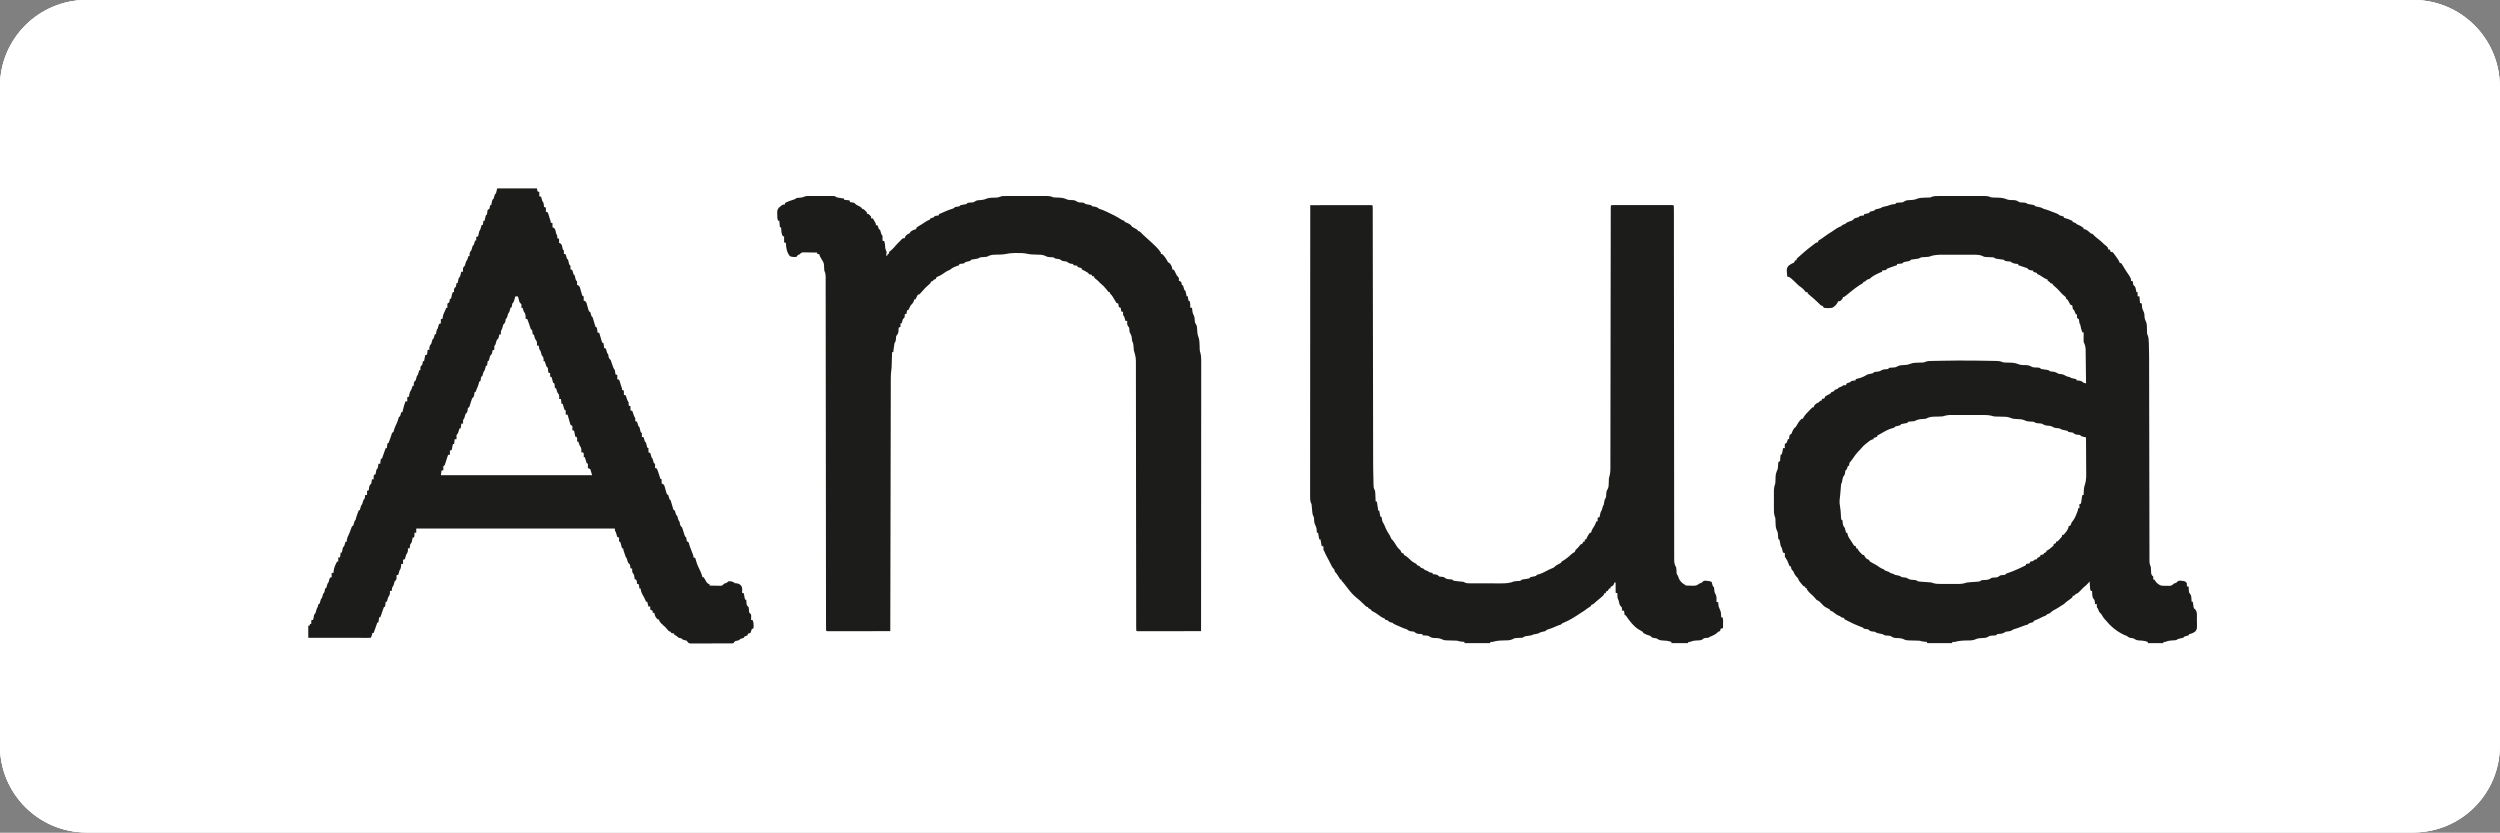
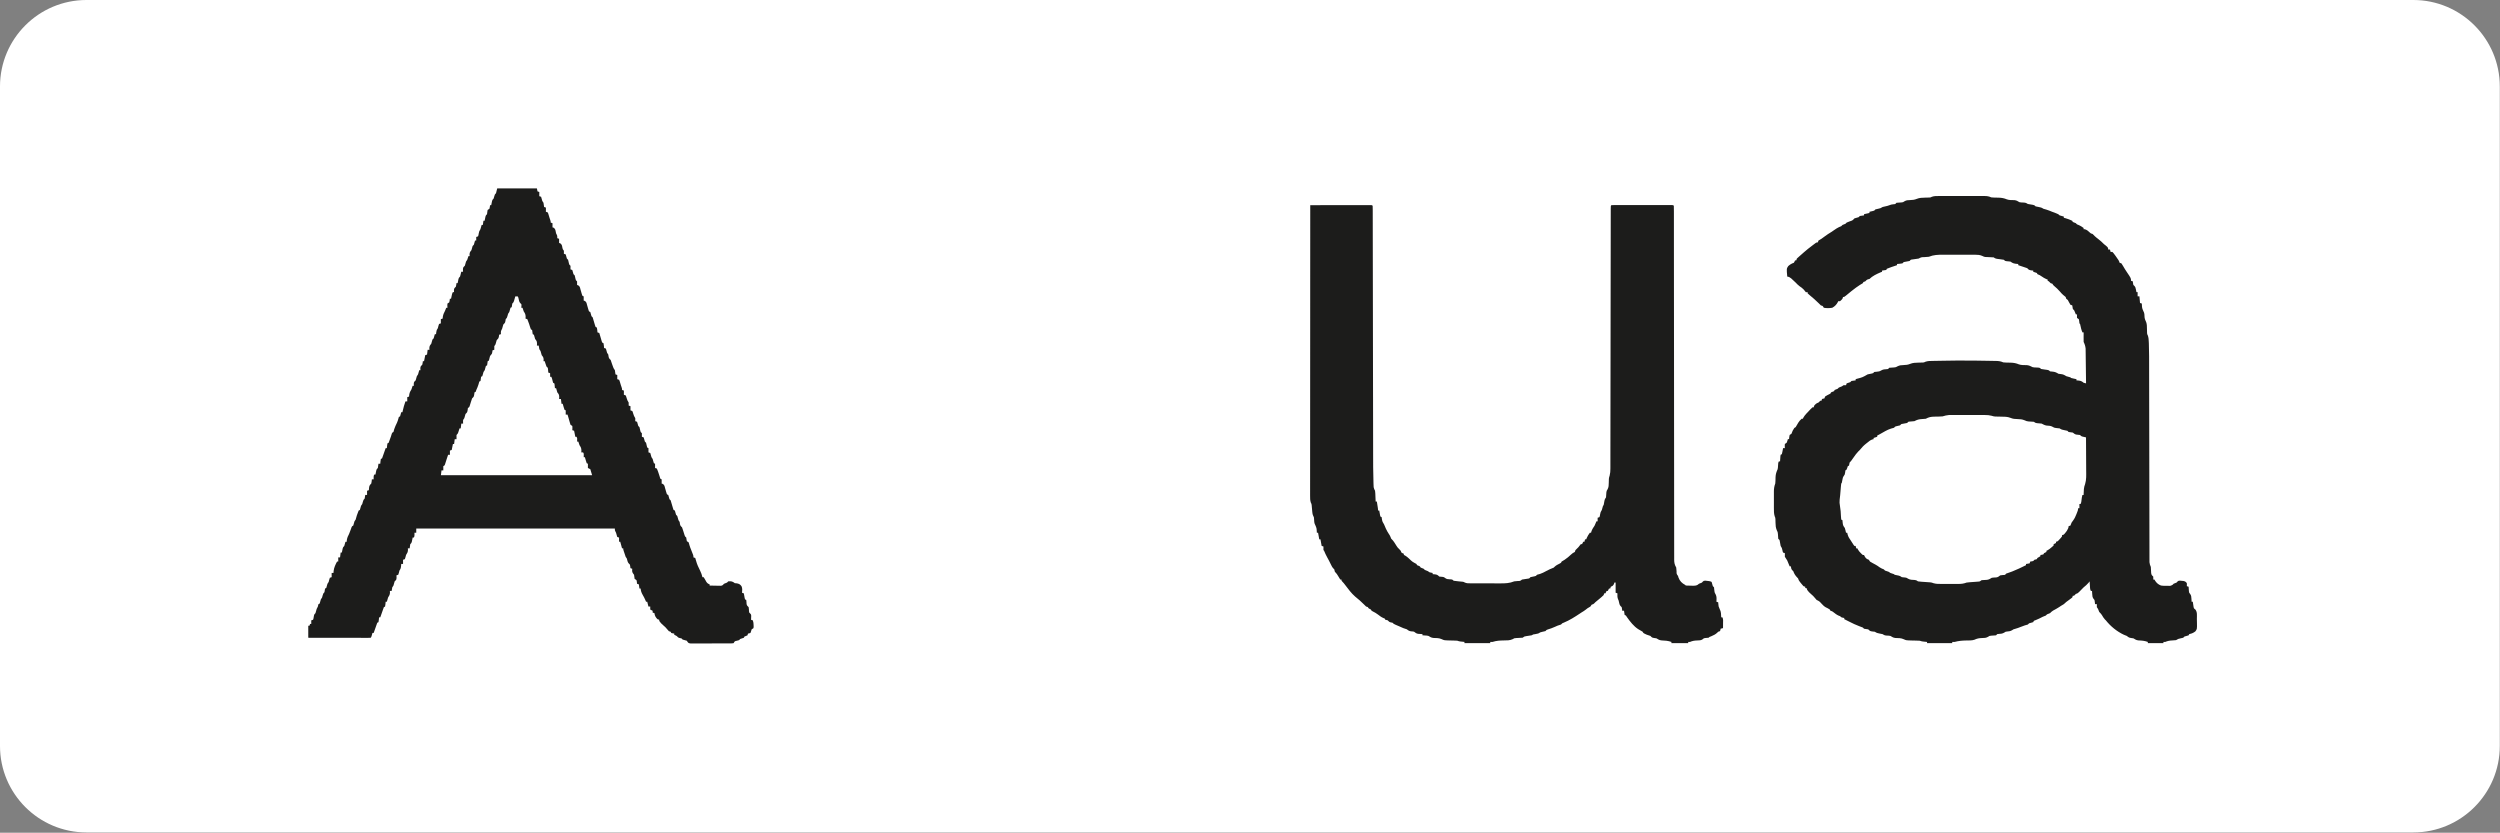
<svg xmlns="http://www.w3.org/2000/svg" style="fill-rule:evenodd;clip-rule:evenodd;stroke-linejoin:round;stroke-miterlimit:2;" xml:space="preserve" version="1.1" viewBox="0 0 4167 1388" height="100%" width="100%">
  <rect x="0" y="0" width="4167" height="1388" fill="#808080" stroke="none" />
-   <path style="fill:#fff;" d="M4166.67,144.151l-0,1099.2c-0,79.559 -64.592,144.151 -144.151,144.151l-3878.37,-0c-79.559,-0 -144.151,-64.592 -144.151,-144.151l-0,-1099.2c-0,-79.559 64.592,-144.151 144.151,-144.151l3878.37,-0c79.559,-0 144.151,64.592 144.151,144.151Z" />
  <clipPath id="_clip1">
    <path d="M4166.67,144.151l-0,1099.2c-0,79.559 -64.592,144.151 -144.151,144.151l-3878.37,-0c-79.559,-0 -144.151,-64.592 -144.151,-144.151l-0,-1099.2c-0,-79.559 64.592,-144.151 144.151,-144.151l3878.37,-0c79.559,-0 144.151,64.592 144.151,144.151Z" />
  </clipPath>
  <g clip-path="url(#_clip1)">
    <clipPath id="_clip2">
      <rect height="1392.75" width="4181.25" y="-2.623" x="-7.292" id="Anua_logo.svg" />
    </clipPath>
    <g clip-path="url(#_clip2)">
      <path style="fill:#fff;" d="M4173.63,142.021l0,1102.96c0,79.831 -64.813,144.644 -144.644,144.644l-3891.63,-0c-79.831,-0 -144.644,-64.813 -144.644,-144.644l0,-1102.96c0,-79.831 64.813,-144.644 144.644,-144.644l3891.63,-0c79.831,-0 144.644,64.813 144.644,144.644Z" />
      <g>
        <clipPath id="_clip3">
          <path d="M4173.63,142.021l0,1102.96c0,79.831 -64.813,144.644 -144.644,144.644l-3891.63,-0c-79.831,-0 -144.644,-64.813 -144.644,-144.644l0,-1102.96c0,-79.831 64.813,-144.644 144.644,-144.644l3891.63,-0c79.831,-0 144.644,64.813 144.644,144.644Z" />
        </clipPath>
        <g clip-path="url(#_clip3)">
          <g>
            <clipPath id="_clip4">
              <rect height="1392.64" width="4180.92" y="-2.623" x="-7.292" />
            </clipPath>
            <g clip-path="url(#_clip4)">
-               <path style="fill:#fff;" d="M4173.3,142.009l0,1102.87c0,79.824 -64.808,144.632 -144.633,144.632l-3891.32,0c-79.824,0 -144.632,-64.808 -144.632,-144.632l0,-1102.87c0,-79.824 64.808,-144.632 144.632,-144.632l3891.32,-0c79.825,-0 144.633,64.808 144.633,144.632Z" />
              <path style="fill:#1c1c1b;fill-rule:nonzero;" d="M3231.78,326.733c0.88,-0.003 1.761,-0.007 2.668,-0.01c2.902,-0.009 5.805,-0.003 8.709,0.003c2.022,-0.001 4.043,-0.003 6.063,-0.005c4.234,-0.003 8.468,0.001 12.7,0.01c5.425,0.012 10.847,0.005 16.272,-0.007c4.174,-0.007 8.345,-0.005 12.518,0c2.001,0.002 4.001,0 6.002,-0.005c2.793,-0.005 5.59,0.003 8.385,0.014c0.826,-0.004 1.651,-0.008 2.502,-0.012c4.267,0.031 7.42,0.393 11.34,2.272c2.277,0.31 2.277,0.31 4.582,0.308c0.85,0.025 1.7,0.05 2.577,0.076c1.758,0.035 3.516,0.066 5.274,0.095c5.088,0.157 9.007,0.865 13.694,2.84c4.022,1.459 8.376,1.161 12.605,1.274c3.556,0.441 5.265,1.544 8.27,3.406c2.786,0.496 2.786,0.496 5.625,0.563c3.825,0.173 5.095,0.252 8.374,2.437c2.824,0.604 5.649,1.014 8.504,1.438c2.497,0.563 2.497,0.563 4.497,2.561c2.327,0.607 2.327,0.607 4.937,1c3.483,0.575 5.049,0.991 8.063,3.001c1.635,0.467 3.272,0.931 4.913,1.371c3.282,0.99 6.415,2.317 9.583,3.618c2.319,0.937 4.65,1.796 7.004,2.636c3.5,1.374 3.5,1.374 5.501,3.375c2.318,0.72 4.65,1.391 6.999,2l-0,2.001c1.011,0.268 2.022,0.536 3.063,0.813c3.823,1.097 7.349,2.465 10.937,4.186c0.331,0.66 0.661,1.319 1.001,2c1.661,0.681 3.328,1.347 5.001,2c0.658,0.661 1.317,1.32 1.998,2c0.742,0.289 1.485,0.578 2.25,0.875c3.26,1.335 5.93,3.026 8.752,5.125l0,2c0.679,0.042 1.359,0.083 2.06,0.125c3.642,1.085 5.561,2.931 8.291,5.501c1.714,1.599 1.714,1.599 4.647,2.376c1.149,1.148 2.294,2.301 3.415,3.475c1.918,1.842 3.972,3.414 6.087,5.024c3.438,2.628 6.476,5.396 9.5,8.5c1.078,0.861 2.161,1.716 3.25,2.562c3.502,3.106 3.502,3.106 3.749,6.438l3,0c0.33,1.321 0.66,2.639 1.001,4l3,0c1.685,1.758 1.685,1.758 3.437,4.125c0.61,0.82 1.219,1.641 1.847,2.486c5.452,7.597 5.452,7.597 6.717,11.389c0.989,0.33 1.979,0.661 2.999,1.001c1.394,1.969 1.394,1.969 2.812,4.499c1.992,3.471 4.044,6.829 6.313,10.127c6.874,10.185 6.874,10.185 6.874,14.373c0.991,0.33 1.981,0.66 3.002,1c0.154,1.393 0.154,1.393 0.312,2.814c0.366,3.142 0.366,3.142 2.156,4.593c1.941,2.02 2.206,3.554 2.719,6.281c0.159,0.808 0.317,1.617 0.481,2.45c0.109,0.615 0.22,1.229 0.331,1.863l2,0l-0,6.999l3,0c0.33,3.632 0.66,7.262 1.001,11.003c0.99,0.329 1.979,0.658 3,0.998c0.037,0.663 0.075,1.328 0.113,2.012c0.301,5.476 0.301,5.476 2.387,10.426c2.043,3.492 1.954,6.653 2.092,10.65c0.42,3.005 1.467,5.242 2.721,7.981c1.273,3.585 1.183,7.287 1.249,11.057c0.034,1.566 0.077,3.131 0.128,4.696c0.013,0.684 0.026,1.367 0.039,2.072c0.172,2.171 0.172,2.171 1.249,4.231c1.3,3.662 1.487,7.156 1.636,10.998c0.038,0.859 0.075,1.719 0.114,2.604c0.531,13.92 0.434,27.861 0.443,41.79c0.004,4.368 0.013,8.737 0.022,13.106c0.015,7.546 0.027,15.095 0.036,22.642c0.015,10.917 0.036,21.834 0.06,32.751c0.037,17.726 0.072,35.452 0.104,53.177c0.002,1.057 0.004,2.116 0.006,3.206c0.026,15.052 0.05,30.101 0.073,45.152c0.001,1.064 0.003,2.127 0.004,3.221c0.002,1.062 0.004,2.124 0.005,3.217c0.027,17.681 0.062,35.364 0.103,53.045c0.024,10.897 0.043,21.792 0.053,32.689c0.007,7.451 0.022,14.903 0.042,22.355c0.011,4.301 0.019,8.6 0.019,12.902c-0.001,3.934 0.008,7.868 0.024,11.802c0.004,1.425 0.005,2.85 0.002,4.275c-0.004,1.934 0.006,3.866 0.017,5.799c0.002,1.075 0.003,2.151 0.005,3.257c0.264,3.009 1.063,5.143 2.255,7.893c0.32,3.351 0.438,6.678 0.558,10.042c0.483,3.25 1.04,3.896 3.441,5.96c0.186,2.687 0.186,2.687 -0,5l1.999,-0c0.836,1.361 0.836,1.361 1.688,2.751c2.61,3.666 5.178,5.626 9.313,7.249c3.106,0.515 6.109,0.518 9.25,0.437c1.201,0.011 1.201,0.011 2.43,0.023c4.338,0.156 4.338,0.156 7.914,-1.925c0.696,-0.76 0.696,-0.76 1.407,-1.535c1.665,-0.668 3.332,-1.334 4.999,-2.001c0.65,-0.777 0.65,-0.777 1.313,-1.569c1.688,-1.429 1.688,-1.429 4.282,-1.609c0.959,0.1 1.918,0.201 2.904,0.305c1.439,0.128 1.439,0.128 2.907,0.258c2.844,0.676 3.896,1.268 5.595,3.615c0.187,2.688 0.187,2.688 0,5.001c0.99,0.33 1.98,0.661 3.001,1.001c0.056,1.013 0.056,1.013 0.113,2.047c0.065,0.892 0.131,1.784 0.199,2.701c0.058,0.882 0.116,1.764 0.176,2.673c0.325,2.634 0.325,2.634 2.01,4.548c1.943,2.631 1.995,4.544 2.188,7.78c0.066,0.984 0.131,1.97 0.199,2.985c0.037,0.748 0.075,1.495 0.114,2.266l1.999,-0c0.099,0.748 0.197,1.495 0.297,2.266c0.225,1.478 0.225,1.478 0.454,2.983c0.14,0.974 0.278,1.949 0.421,2.953c0.585,2.905 0.585,2.905 2.839,4.524c3.756,4.292 2.732,10.451 2.73,15.919c0.008,2.218 0.082,4.43 0.157,6.648c0.164,10.259 0.164,10.259 -2.59,14.017c-2.734,2.126 -5.127,3.421 -8.508,4.194c-0.594,0.165 -1.188,0.328 -1.8,0.497c-0.328,0.658 -0.658,1.318 -0.998,1.999c-2.331,0.677 -4.665,1.344 -7.002,2c-0.659,0.66 -1.32,1.32 -2,2c-2.059,0.563 -2.059,0.563 -4.436,1.001c-3.277,0.604 -4.694,1.087 -7.564,3c-2.118,0.246 -4.244,0.402 -6.375,0.5c-4.38,0.201 -7.606,0.787 -11.624,2.498l-3.001,0l0,2.001l-26,0l-0,-2.001c-5.38,-2.019 -10.184,-2.349 -15.88,-2.556c-3.417,-0.484 -5.251,-1.592 -8.121,-3.442c-1.176,-0.166 -2.351,-0.33 -3.563,-0.501c-3.618,-0.526 -4.714,-1.231 -7.436,-3.5c-1.655,-0.697 -3.324,-1.361 -5.001,-2.001c-11.605,-5.448 -22.034,-13.982 -30,-23.999c-0.488,-0.47 -0.977,-0.94 -1.481,-1.423c-2.199,-2.283 -3.632,-4.921 -5.239,-7.64c-1.264,-1.912 -2.666,-3.327 -4.281,-4.938c-0.702,-1.651 -1.369,-3.318 -1.999,-4.999c-0.66,-0.991 -1.32,-1.981 -2.001,-3c-0.124,-2.689 -0.124,-2.689 0,-5l-3,-0c-0.155,-1.609 -0.155,-1.609 -0.312,-3.25c-0.363,-3.648 -0.363,-3.648 -2.189,-5.626c-1.901,-2.694 -1.992,-4.608 -2.187,-7.874c-0.066,-0.986 -0.131,-1.97 -0.2,-2.986c-0.037,-0.747 -0.074,-1.495 -0.113,-2.265l-1.998,-0c-1.481,-2.962 -1.354,-5.834 -1.563,-9.124c-0.084,-1.283 -0.168,-2.564 -0.254,-3.885c-0.06,-0.987 -0.121,-1.974 -0.184,-2.99c-0.599,0.772 -1.199,1.545 -1.816,2.342c-2.459,2.991 -5.189,5.212 -8.183,7.657c-2.599,2.536 -5.12,5.124 -7.627,7.75c-2.375,2.25 -2.375,2.25 -5.373,3.251c-0.516,0.515 -2.513,2.511 -3.001,3l-2,-0c-0.33,0.99 -0.66,1.979 -1.001,2.998c-2.399,1.939 -2.399,1.939 -5.376,4.002c-3.128,2.179 -5.977,4.258 -8.624,7c-1.651,1.025 -3.321,2.021 -4.999,2.999c-0.907,0.619 -1.815,1.238 -2.751,1.875c-3.313,2.167 -6.701,4.037 -10.198,5.88c-2.022,1.229 -3.403,2.569 -5.052,4.245c-1.658,0.688 -3.325,1.356 -5.001,2.001c-0.66,0.66 -1.32,1.32 -1.999,1.999c-1.659,0.685 -3.328,1.347 -5.001,2.001c-1.989,0.974 -3.96,1.982 -5.934,2.989c-1.973,0.967 -3.964,1.811 -6.002,2.635c-3.154,1.028 -3.154,1.028 -4.064,3.376c-2.33,0.678 -4.662,1.344 -6.999,2c-0.66,0.66 -1.32,1.32 -2.001,2c-1.62,0.473 -3.243,0.94 -4.875,1.368c-2.448,0.73 -4.762,1.661 -7.125,2.631c-2.952,1.214 -5.726,2.203 -8.812,3.064c-3.185,0.774 -3.185,0.774 -5.626,2.5c-3.002,1.684 -5.288,1.823 -8.659,2.125c-2.101,0.221 -2.101,0.221 -4.341,1.812c-3.223,1.887 -5.892,1.988 -9.574,2.193c-2.217,0.143 -2.217,0.143 -3.988,2.307c-2.729,0.347 -5.429,0.442 -8.176,0.559c-2.887,0.261 -2.887,0.261 -5.22,1.945c-3.418,1.963 -6.061,1.901 -9.98,1.996c-4.928,0.121 -8.184,0.722 -12.62,2.815c-4.294,1.469 -8.949,1.188 -13.443,1.249c-6.883,0.119 -12.922,0.606 -19.562,2.435l-4,0l-0,2.001l-42.002,0l-0,-2.001c-0.615,-0.06 -1.23,-0.121 -1.864,-0.183c-0.806,-0.083 -1.614,-0.166 -2.447,-0.252c-0.801,-0.081 -1.601,-0.163 -2.426,-0.246c-2.263,-0.317 -2.263,-0.317 -5.263,-1.317c-1.691,-0.114 -3.383,-0.178 -5.078,-0.211c-0.996,-0.028 -1.992,-0.056 -3.019,-0.086c-2.086,-0.052 -4.173,-0.096 -6.259,-0.133c-8.562,-0.264 -8.562,-0.264 -12.434,-2.078c-4.606,-2.141 -8.894,-1.955 -13.905,-2.086c-3.578,-0.441 -5.299,-1.516 -8.305,-3.407c-2.557,-0.493 -2.557,-0.493 -5.125,-0.563c-3.651,-0.183 -4.712,-0.328 -7.876,-2.436c-1.654,-0.391 -3.323,-0.72 -4.999,-0.999c-3.462,-0.578 -5.002,-1.002 -8.001,-3.002c-1.951,-0.342 -1.951,-0.342 -3.998,-0.437c-3.539,-0.353 -4.549,-1.003 -7.002,-3.563c-2.328,-0.368 -4.661,-0.703 -6.999,-1.001c-0.66,-0.659 -1.321,-1.319 -2.001,-1.999c-1.945,-0.759 -3.892,-1.51 -5.856,-2.218c-5.928,-2.16 -11.531,-4.928 -17.143,-7.783c-1.5,-0.75 -3.001,-1.501 -4.502,-2.25c-1.155,-0.577 -2.31,-1.155 -3.501,-1.748l0,-2c-0.783,-0.124 -1.567,-0.248 -2.373,-0.375c-2.625,-0.625 -2.625,-0.625 -4.625,-2.626c-0.702,-0.247 -1.403,-0.495 -2.126,-0.75c-3.456,-1.503 -6.07,-3.575 -9.007,-5.911c-1.933,-1.524 -1.933,-1.524 -4.868,-2.339c-0.33,-0.66 -0.66,-1.319 -1,-2c-2.276,-1.476 -4.513,-2.788 -6.999,-3.876c-2.834,-1.593 -4.765,-3.779 -7.002,-6.124c-3.482,-3.803 -3.482,-3.803 -7.999,-6c-1.395,-1.454 -1.395,-1.454 -2.813,-3.251c-1.966,-2.388 -3.889,-4.449 -6.312,-6.374c-2.751,-2.273 -4.828,-4.462 -6.876,-7.377l0,-1.998c-0.99,-0.33 -1.981,-0.66 -2.998,-1l-0,-2c-0.991,-0.33 -1.981,-0.66 -3.001,-1.001c-2.008,-2.18 -2.008,-2.18 -4.125,-4.875c-1.057,-1.328 -1.057,-1.328 -2.134,-2.68c-1.743,-2.445 -1.743,-2.445 -2.743,-5.445c-0.432,-0.433 -0.864,-0.867 -1.311,-1.312c-3.095,-3.097 -5.307,-6.546 -6.688,-10.688c-0.743,-0.681 -0.743,-0.681 -1.5,-1.376c-1.934,-2.094 -2.126,-3.847 -2.501,-6.623l-1.998,-0c-0.619,-1.486 -0.619,-1.486 -1.25,-3.001c-2.646,-6.967 -2.646,-6.967 -6.751,-13.001c-0.041,-1.999 -0.043,-4 -0,-6c-0.99,-0.33 -1.981,-0.66 -3.001,-1.001c-0.659,-1.741 -0.659,-1.741 -1.061,-3.874c-0.602,-3.11 -1.097,-4.364 -2.938,-7.126c-0.598,-2.562 -1.01,-5.125 -1.438,-7.721c-0.399,-2.46 -0.399,-2.46 -2.563,-4.279c-0.349,-2.662 -0.442,-5.297 -0.558,-7.979c-0.321,-3.159 -0.321,-3.159 -1.942,-6.35c-1.741,-4.259 -1.978,-7.691 -2.063,-12.233c-0.034,-1.46 -0.077,-2.918 -0.129,-4.378c-0.012,-0.637 -0.025,-1.273 -0.037,-1.929c-0.201,-2.26 -0.201,-2.26 -1.272,-4.746c-1.35,-4.579 -1.284,-8.854 -1.263,-13.604c-0.003,-1.464 -0.003,-1.464 -0.006,-2.957c-0.001,-2.058 0.002,-4.116 0.011,-6.174c0.01,-3.14 -0,-6.279 -0.013,-9.42c0.001,-2.004 0.004,-4.008 0.008,-6.012c-0.004,-0.934 -0.008,-1.87 -0.012,-2.833c0.035,-4.907 0.5,-8.751 2.276,-13.384c0.304,-2.093 0.304,-2.093 0.308,-4.06c0.026,-0.717 0.051,-1.432 0.077,-2.171c0.035,-1.469 0.066,-2.938 0.093,-4.407c0.188,-5.089 1.4,-8.668 3.522,-13.365c0.523,-2.969 0.523,-2.969 0.625,-5.811c0.291,-5.02 0.291,-5.02 1.376,-7.19l2,0c0.074,-1.172 0.074,-1.172 0.148,-2.369c0.075,-1.012 0.15,-2.024 0.227,-3.067c0.07,-1.01 0.139,-2.019 0.211,-3.059c0.205,-1.24 0.205,-1.24 0.414,-2.504c0.66,-0.33 1.321,-0.66 2.001,-1c0.689,-2.347 0.689,-2.347 1.125,-5.062c0.167,-0.919 0.334,-1.838 0.506,-2.785c0.121,-0.711 0.242,-1.421 0.367,-2.154l3.001,0c-0.062,-1.113 -0.124,-2.227 -0.188,-3.374c0.062,-1.195 0.124,-2.391 0.188,-3.624c0.989,-0.661 1.98,-1.321 3,-2c1.213,-3.056 1.213,-3.056 2,-6.002l2.001,0c0.154,-1.668 0.154,-1.668 0.312,-3.373c0.228,-1.197 0.454,-2.393 0.688,-3.626c0.989,-0.66 1.978,-1.32 2.998,-2c0.713,-1.648 1.375,-3.319 2,-4.999c2.626,-4.814 2.626,-4.814 5.001,-6.001c1.579,-2.471 3.005,-5.008 4.436,-7.562c1.626,-2.536 3.295,-4.462 5.564,-6.439l2.001,0c0.241,-0.558 0.482,-1.116 0.731,-1.691c2.579,-4.691 6.633,-8.415 10.269,-12.309c0.808,-0.872 0.808,-0.872 1.633,-1.762c1.077,-1.125 2.215,-2.19 3.368,-3.237l1.998,-0c0.33,-0.991 0.66,-1.98 1,-3.001c2.333,-2.643 3.617,-3.873 7.001,-5.001c0.516,-0.515 2.512,-2.511 3.001,-2.998l1.998,0c0.33,-0.99 0.66,-1.981 1,-3c1.334,-0.334 2.667,-0.667 4.001,-1c0.33,-0.991 0.66,-1.981 1,-3.002c2.341,-1.581 4.697,-2.856 7.249,-4.062c1.932,-0.818 1.932,-0.818 2.751,-2.936c1.667,-0.667 3.334,-1.334 5,-2c0.331,-0.661 0.661,-1.321 1.001,-2.001c1.659,-0.681 3.326,-1.348 4.999,-2.001c0.66,-0.659 1.32,-1.319 2.001,-2c1.66,-0.681 3.328,-1.347 5,-2.001c0.99,-0.659 1.979,-1.317 2.999,-1.997l4.001,-0c0.33,-0.991 0.66,-1.981 1,-3.001c1.983,-0.717 3.985,-1.383 6,-2c0.659,-0.661 1.319,-1.321 1.999,-2.001c2.323,-0.401 4.658,-0.74 7.001,-1l0,-2c0.534,-0.17 1.068,-0.341 1.618,-0.516c9.869,-2.562 9.869,-2.562 18.381,-7.484c2.281,-0.531 4.574,-0.963 6.873,-1.403c2.321,-0.464 2.321,-0.464 4.128,-2.597c1.989,-0.309 1.989,-0.309 4.312,-0.438c3.054,-0.267 4.518,-0.459 7.188,-2.061c3.185,-1.911 5.853,-1.989 9.513,-2.191c2.216,-0.145 2.216,-0.145 3.987,-2.309c2.695,-0.348 5.365,-0.443 8.08,-0.559c3.025,-0.299 3.025,-0.299 5.85,-1.946c3.527,-1.719 6.045,-1.892 9.945,-1.997c4.034,-0.108 7.266,-0.448 10.967,-1.995c4.597,-1.859 8.933,-1.984 13.846,-2.065c1.651,-0.036 3.3,-0.078 4.95,-0.13c1.078,-0.018 1.078,-0.018 2.179,-0.037c2.248,-0.169 2.248,-0.169 4.365,-1.264c4.087,-1.46 8.004,-1.365 12.317,-1.422c0.931,-0.019 1.862,-0.038 2.823,-0.058c3.039,-0.062 6.078,-0.108 9.119,-0.153c2.113,-0.037 4.228,-0.074 6.344,-0.112c6.073,-0.105 12.145,-0.188 18.218,-0.263c0.759,-0.009 1.518,-0.019 2.298,-0.029c9.237,-0.114 18.467,-0.089 27.702,0.029c0.894,0.011 1.788,0.022 2.71,0.034c6.231,0.078 12.46,0.174 18.692,0.286c2.092,0.036 4.187,0.07 6.282,0.101c2.94,0.045 5.881,0.104 8.82,0.165c0.885,0.012 1.77,0.024 2.682,0.035c4.443,0.107 7.719,0.523 11.815,2.38c2.276,0.31 2.276,0.31 4.582,0.308c0.85,0.025 1.701,0.05 2.577,0.076c1.757,0.036 3.514,0.067 5.272,0.095c5.087,0.157 8.987,0.87 13.668,2.84c4.235,1.514 8.871,1.163 13.315,1.274c3.855,0.436 6.169,1.651 9.586,3.406c3.126,0.493 3.126,0.493 6.251,0.563c5.539,0.227 5.539,0.227 7.749,2.438c2.155,0.408 4.326,0.73 6.501,1c6.278,0.778 6.278,0.778 8.5,2.998c2.037,0.35 2.037,0.35 4.313,0.438c4.041,0.354 6.224,1.432 9.687,3.563c1.93,0.341 1.93,0.341 4.001,0.501c3.713,0.34 5.838,1.473 8.999,3.499c2.325,0.698 4.656,1.37 7,2.001c0.33,0.33 0.66,0.661 1,1.001c1.512,0.391 3.035,0.738 4.563,1.06c0.827,0.177 1.653,0.354 2.505,0.535c0.638,0.133 1.276,0.266 1.931,0.403l0,2c1.239,0.104 2.476,0.206 3.751,0.312c3.609,0.439 5.463,1.298 8.252,3.689c1.321,0.372 2.654,0.711 3.999,1c-0.085,-7.851 -0.18,-15.7 -0.288,-23.55c-0.05,-3.645 -0.096,-7.292 -0.135,-10.935c-0.037,-3.522 -0.083,-7.043 -0.136,-10.564c-0.027,-1.99 -0.045,-3.981 -0.062,-5.971c-0.03,-1.833 -0.03,-1.833 -0.06,-3.701c-0.015,-1.071 -0.028,-2.141 -0.042,-3.244c-0.366,-4.002 -1.484,-7.449 -3.276,-11.037c-0.072,-2.716 -0.093,-5.407 -0.063,-8.124c0.005,-0.755 0.009,-1.509 0.014,-2.286c0.012,-1.864 0.03,-3.727 0.049,-5.589l-2.001,-0c-1.785,-3.953 -2.688,-7.883 -3.536,-12.11c-0.291,-1.89 -0.291,-1.89 -1.465,-2.89c-0.123,-1.135 -0.246,-2.27 -0.375,-3.439c-0.206,-1.175 -0.412,-2.351 -0.625,-3.563c-0.989,-0.66 -1.98,-1.32 -3,-1.998c-0.188,-3.126 -0.188,-3.126 -0,-6.002l-1.998,0c-0.681,-1.67 -0.681,-1.67 -1.376,-3.375c-1.349,-3.585 -1.349,-3.585 -3.625,-5.624c-0.398,-1.988 -0.739,-3.99 -1.001,-6.001c-0.99,-0.33 -1.98,-0.66 -3,-1c-1.316,-2.032 -1.316,-2.032 -2.563,-4.498c-1.552,-3.404 -1.552,-3.404 -4.437,-5.502c-0.33,-0.99 -0.66,-1.98 -0.999,-3c-1.412,-1.176 -2.828,-2.345 -4.267,-3.487c-1.909,-1.664 -3.476,-3.453 -5.108,-5.388c-3.064,-3.611 -6.385,-6.657 -10.025,-9.68c-1.601,-1.445 -1.601,-1.445 -2.6,-3.445c-0.99,-0.33 -1.981,-0.661 -3.001,-1.001c-1.02,-0.979 -2.022,-1.979 -3,-3c-0.661,-0.33 -1.321,-0.66 -2,-1l-0,-1.998c-0.731,-0.267 -1.46,-0.534 -2.212,-0.809c-2.751,-1.176 -4.966,-2.543 -7.413,-4.254c-2.548,-1.779 -4.408,-2.95 -7.374,-3.939c-0.33,-0.66 -0.66,-1.32 -1.001,-1.999c-1.979,-0.726 -3.98,-1.397 -6.001,-2l-0,-2c-1.093,-0.103 -2.187,-0.206 -3.313,-0.312c-3.868,-0.722 -4.225,-1.012 -6.687,-3.689c-2.724,-1.076 -2.724,-1.076 -6,-2c-1.625,-0.537 -3.251,-1.079 -4.874,-1.625c-0.782,-0.261 -3.528,-1.174 -4.126,-1.374l-0,-2c-0.603,-0.037 -1.207,-0.075 -1.829,-0.113c-4.857,-0.4 -7.266,-0.958 -11.172,-3.887c-2.33,-0.375 -4.619,-0.563 -6.975,-0.692c-2.024,-0.309 -2.024,-0.309 -4.024,-2.309c-2.301,-0.411 -4.617,-0.732 -6.938,-1c-6.733,-0.78 -6.733,-0.78 -10.063,-2.999c-3.291,-0.286 -6.541,-0.414 -9.844,-0.479c-0.686,-0.026 -1.372,-0.052 -2.079,-0.079c-0.614,-0.014 -1.227,-0.027 -1.86,-0.041c-2.217,-0.401 -2.217,-0.401 -5.378,-1.902c-3.87,-1.68 -7.231,-1.88 -11.467,-1.888c-0.728,-0.005 -1.456,-0.01 -2.206,-0.015c-2.387,-0.013 -4.773,-0.005 -7.157,0.005c-1.673,-0.002 -3.346,-0.005 -5.018,-0.008c-3.499,-0.005 -6.996,0.002 -10.495,0.016c-4.465,0.017 -8.928,0.007 -13.393,-0.011c-3.453,-0.011 -6.903,-0.007 -10.356,-0c-1.646,0.002 -3.29,-0 -4.936,-0.007c-8.47,-0.028 -15.854,0.142 -23.812,3.409c-3.837,0.442 -3.837,0.442 -7.375,0.562c-5.148,0.108 -5.148,0.108 -9.626,2.437c-3.343,0.614 -6.692,1.016 -10.066,1.437c-3.045,0.299 -3.045,0.299 -4.933,2.563c-2.549,0.62 -5.101,1.017 -7.689,1.438c-2.491,0.393 -2.491,0.393 -4.311,2.563c-2.164,0.414 -2.164,0.414 -4.626,0.625c-1.226,0.112 -1.226,0.112 -2.477,0.227c-0.626,0.049 -1.254,0.098 -1.899,0.148l0,2c-0.557,0.183 -1.114,0.364 -1.687,0.551c-7.723,2.542 -7.723,2.542 -15.312,5.448c-0.33,0.661 -0.66,1.321 -1,2.001c-2.322,0.408 -4.658,0.745 -7.001,1l0,2c-0.908,0.351 -1.815,0.702 -2.748,1.063c-6.296,2.687 -13.392,6.077 -18.251,10.937c-0.96,0.217 -0.96,0.217 -1.939,0.438c-2.47,0.673 -3.318,1.743 -5.061,3.561c-0.99,0.33 -1.98,0.66 -3.001,1c-0.33,0.661 -0.66,1.321 -1,2c-1.646,1.035 -3.317,2.029 -5.001,3.001c-4.534,2.919 -8.78,6.088 -13,9.438c-0.59,0.464 -1.181,0.929 -1.789,1.407c-2.889,2.283 -5.732,4.6 -8.523,7.002c-2.689,2.153 -2.689,2.153 -4.687,2.153c-0.33,0.99 -0.66,1.98 -1,3c-1.875,2.188 -1.875,2.188 -4,4l-3.001,0c-0.263,0.583 -0.526,1.166 -0.797,1.767c-2.233,4.145 -5.058,6.982 -9.203,9.234c-4.741,0.736 -9.27,0.857 -14.001,-0c-0.659,-0.99 -1.319,-1.981 -1.999,-3c-0.991,-0.33 -1.981,-0.661 -3.001,-1.001c-1.132,-1.099 -2.26,-2.208 -3.354,-3.348c-4.968,-4.99 -10.352,-9.597 -15.771,-14.088c-0.948,-0.846 -1.897,-1.692 -2.875,-2.564l0,-2l-3.001,0c-1.199,-1.435 -2.394,-2.875 -3.545,-4.352c-1.992,-2.259 -4.299,-3.765 -6.778,-5.448c-2.507,-1.794 -4.522,-3.998 -6.676,-6.2c-1.673,-1.599 -3.363,-3.181 -5.063,-4.749c-0.837,-0.779 -1.674,-1.558 -2.536,-2.36c-2.268,-1.787 -3.584,-2.501 -6.4,-2.891c-1.221,-13.166 -1.221,-13.166 1.675,-17.521c2.999,-2.601 5.551,-4.221 9.324,-5.48c1.209,-1.999 1.209,-1.999 2.001,-4l2,-0c0.494,-1.485 0.494,-1.485 1,-3c1.53,-1.542 1.53,-1.542 3.499,-3.186c2.893,-2.446 5.718,-4.932 8.501,-7.502c4.305,-3.835 8.839,-7.336 13.438,-10.813c0.711,-0.541 1.42,-1.081 2.152,-1.639c0.67,-0.501 1.34,-1.001 2.03,-1.518c0.603,-0.451 1.205,-0.903 1.826,-1.366c1.554,-0.976 1.554,-0.976 3.554,-0.976c0.495,-1.485 0.495,-1.485 1,-3c1.631,-1.056 3.305,-2.048 4.999,-3c1.846,-1.316 3.68,-2.65 5.502,-4.001c3.413,-2.529 6.833,-4.851 10.499,-6.999c3.046,-2.009 6.066,-4.046 9.062,-6.126c2.623,-1.673 5.057,-2.753 7.939,-3.874c0.99,-0.99 0.99,-0.99 2,-2c1.665,-0.667 3.333,-1.334 4.999,-2.001c0.991,-0.99 0.991,-0.99 2.001,-2c1.65,-0.707 3.321,-1.366 5,-2.001c4.783,-1.529 4.783,-1.529 8,-4.998c2.33,-0.678 4.664,-1.344 6.999,-2.001c0.991,-0.99 0.991,-0.99 2,-1.999c2.324,-0.402 4.659,-0.741 7.002,-1.001l-0,-2.001c2.968,-0.66 5.939,-1.32 9,-2l-0,-1.998c2.017,-0.456 4.036,-0.911 6.054,-1.368c2.151,-0.537 2.151,-0.537 3.945,-2.633c2.059,-0.563 2.059,-0.563 4.439,-1c3.276,-0.604 4.691,-1.087 7.561,-3.001c2.087,-0.563 2.087,-0.563 4.375,-1c2.585,-0.529 4.798,-1.07 7.25,-2.061c2.375,-0.937 2.375,-0.937 6.064,-1.437c3.384,-0.176 3.384,-0.176 5.311,-2.5c2.728,-0.348 5.43,-0.443 8.178,-0.559c2.89,-0.265 2.89,-0.265 5.252,-1.946c3.257,-1.896 5.638,-1.897 9.385,-1.997c4.052,-0.107 7.311,-0.44 11.031,-1.996c4.595,-1.859 8.93,-1.983 13.844,-2.065c1.648,-0.035 3.299,-0.077 4.948,-0.129c0.719,-0.012 1.438,-0.024 2.179,-0.037c2.236,-0.16 2.236,-0.16 4.269,-1.273c3.969,-1.36 7.59,-1.278 11.758,-1.258Zm6.157,367.264c-2.719,0.271 -2.719,0.271 -5.284,0.308c-0.943,0.025 -1.886,0.05 -2.857,0.076c-1.951,0.035 -3.902,0.067 -5.853,0.094c-5.553,0.156 -9.063,0.806 -14.006,3.522c-3.218,0.407 -3.218,0.407 -6.499,0.5c-5.025,0.273 -8.05,1.127 -12.501,3.501c-2.614,0.363 -5.194,0.56 -7.828,0.691c-2.38,0.117 -2.38,0.117 -4.172,2.309c-2.548,0.62 -5.1,1.016 -7.687,1.436c-2.49,0.394 -2.49,0.394 -4.313,2.563c-2.026,0.608 -4.055,1.011 -6.126,1.438c-2.094,0.467 -2.094,0.467 -3.874,2.563c-1.672,0.468 -3.346,0.934 -5.024,1.383c-6.577,2.054 -12.652,6.044 -18.655,9.347c-1.427,0.781 -2.866,1.542 -4.321,2.27l-0,2.001c-1.981,0.66 -3.962,1.32 -6.002,2l0,1.998c-0.592,0.118 -1.183,0.236 -1.793,0.357c-3.598,1.05 -6.259,3.525 -9.144,5.831c-0.608,0.471 -1.216,0.941 -1.842,1.425c-3.976,3.145 -7.046,6.44 -10.221,10.389c-0.821,0.8 -1.643,1.601 -2.489,2.426c-2.957,3.032 -5.296,6.282 -7.698,9.761c-4.588,6.587 -4.588,6.587 -6.812,8.812c-0.165,0.846 -0.33,1.692 -0.5,2.563c-0.164,0.805 -0.33,1.609 -0.499,2.438c-0.991,0.495 -0.991,0.495 -2.001,1c-0.33,0.99 -0.66,1.98 -1.001,3.001c-0.999,2.998 -0.999,2.998 -3,3.999c-0.144,1.092 -0.289,2.186 -0.437,3.313c-0.563,3.687 -0.563,3.687 -2.028,5.594c-1.802,2.459 -2.173,4.288 -2.658,7.281c-0.79,4.727 -0.79,4.727 -1.876,5.814c-0.215,1.523 -0.371,3.057 -0.5,4.592c-0.083,0.948 -0.165,1.898 -0.25,2.875c-0.083,1 -0.165,2.001 -0.25,3.032c-0.166,1.948 -0.333,3.895 -0.501,5.843c-0.079,0.955 -0.159,1.908 -0.242,2.891c-0.236,2.546 -0.546,5.071 -0.875,7.605c-0.409,3.587 -0.207,6.661 0.493,10.224c1.057,5.952 1.497,11.789 1.695,17.82c0.074,1.71 0.244,3.416 0.43,5.118c0.66,0.33 1.32,0.66 2,0.999c0.309,1.927 0.309,1.927 0.438,4.312c0.345,3.933 1.074,5.606 3.561,8.689c0.843,2.645 1.411,5.28 2.001,8l1.999,0c0.248,1.032 0.496,2.062 0.751,3.126c1.107,3.84 2.903,6.613 5.249,9.874c1.547,2.413 3.093,4.826 4.634,7.241c0.45,0.581 0.902,1.161 1.367,1.758l2,-0c0.495,1.981 0.495,1.981 1.001,4.002l1.999,-0c0.258,0.582 0.516,1.165 0.782,1.765c1.315,2.415 2.768,4.05 4.718,5.984c0.912,0.92 0.912,0.92 1.843,1.859c1.552,1.606 1.552,1.606 3.658,1.391c0.268,0.598 0.536,1.196 0.813,1.813c1.897,3.499 3.386,4.922 7.186,6.186c0.66,0.991 1.321,1.981 2,3.001c2.008,1.335 2.008,1.335 4.314,2.5c1.205,0.646 1.205,0.646 2.436,1.306c0.742,0.394 1.485,0.788 2.25,1.195c2.467,1.426 4.758,2.81 7.001,4.561c2.227,1.602 4.456,2.434 6.999,3.438c0.661,0.66 1.321,1.32 2.001,2.001c1.996,0.679 3.997,1.345 5.999,2c0.99,0.66 1.98,1.32 3.001,2c1.996,0.679 3.995,1.347 6,1.999c0.33,0.329 0.66,0.659 1.001,1c2.244,0.532 4.505,0.963 6.772,1.402c2.227,0.598 2.227,0.598 5.228,2.598c2.01,0.228 4.02,0.453 6.034,0.653c1.965,0.348 1.965,0.348 4.278,1.848c3.662,2.045 7.021,2.005 11.164,2.192c2.524,0.308 2.524,0.308 5.525,2.309c2.412,0.425 2.412,0.425 5.112,0.56c1,0.075 2.002,0.149 3.033,0.227c1.045,0.07 2.09,0.139 3.167,0.211c2.057,0.139 4.116,0.284 6.175,0.438c0.913,0.06 1.826,0.12 2.767,0.184c2.745,0.378 2.745,0.378 5.436,1.397c4.609,1.367 8.966,1.268 13.746,1.248c0.998,0.002 1.997,0.003 3.025,0.005c2.105,0.002 4.211,-0.002 6.316,-0.01c3.211,-0.011 6.424,-0 9.637,0.012c2.05,-0.001 4.1,-0.003 6.148,-0.007c1.434,0.006 1.434,0.006 2.897,0.012c4.97,-0.035 8.847,-0.494 13.541,-2.279c2.653,-0.378 2.653,-0.378 5.294,-0.562c1.44,-0.112 1.44,-0.112 2.907,-0.227c2.002,-0.141 4.005,-0.282 6.008,-0.422c1.434,-0.113 1.434,-0.113 2.897,-0.227c0.868,-0.06 1.736,-0.12 2.629,-0.183c2.539,-0.264 2.539,-0.264 5.265,-2.378c3.001,-0.337 5.977,-0.441 8.991,-0.559c3.353,-0.491 5.154,-1.685 8.01,-3.441c2.556,-0.41 5.013,-0.498 7.597,-0.594c2.865,-0.485 4.131,-1.653 6.403,-3.407c2.07,-0.442 2.07,-0.442 4.125,-0.563c3.884,-0.03 3.884,-0.03 5.876,-2.435c1.847,-0.712 1.847,-0.712 4.06,-1.376c4.082,-1.297 7.926,-2.876 11.819,-4.657c1.877,-0.858 3.779,-1.667 5.682,-2.469c3.893,-1.699 7.652,-3.573 11.438,-5.499l0,-2c1.981,-0.33 3.961,-0.66 6.001,-1c0.33,-0.991 0.66,-1.981 1,-3.001c0.785,-0.124 1.567,-0.247 2.374,-0.375c2.765,-0.416 2.765,-0.416 4.626,-2.626c0.68,-0.164 1.361,-0.33 2.063,-0.499c0.639,-0.166 1.278,-0.33 1.937,-0.501c0.331,-0.657 0.661,-1.318 1.001,-1.998c0.845,-0.496 1.691,-0.99 2.561,-1.5c0.804,-0.496 1.608,-0.99 2.437,-1.5l-0,-2.001c0.805,-0.123 1.609,-0.248 2.438,-0.375c0.846,-0.206 1.692,-0.413 2.563,-0.625c0.33,-0.661 0.66,-1.321 1,-2c2.063,-1.126 2.063,-1.126 3.999,-2.001l-0,-1.998c0.573,-0.258 1.145,-0.515 1.735,-0.781c2.477,-1.333 4.4,-2.87 6.516,-4.72c0.706,-0.609 1.414,-1.218 2.141,-1.844c1.841,-1.511 1.841,-1.511 1.609,-3.657c1.319,-0.658 2.64,-1.319 3.999,-1.998l0,-2.001c0.991,-0.33 1.981,-0.66 3.002,-1c1.887,-1.788 1.887,-1.788 3.687,-3.938c0.623,-0.71 1.245,-1.421 1.887,-2.153c1.624,-1.779 1.624,-1.779 1.425,-3.908c0.99,-0.33 1.98,-0.661 3,-1.001c3.182,-3.49 8.001,-9.089 8.001,-14c0.988,-0.331 1.979,-0.661 2.999,-1.001c0.684,-1.66 1.346,-3.328 2,-5c0.787,-1.144 1.603,-2.266 2.438,-3.374c2.475,-3.36 4.055,-6.719 5.561,-10.627c0.421,-1.061 0.421,-1.061 0.848,-2.147c1.588,-3.813 1.588,-3.813 2.154,-7.853l1.999,0l0,-6.999l2.001,0c1.123,-2.245 1.268,-3.885 1.5,-6.376c0.278,-2.969 0.712,-5.744 1.5,-8.625l2.001,0c0.037,-0.894 0.074,-1.789 0.113,-2.711c0.098,-1.814 0.098,-1.814 0.198,-3.662c0.058,-1.184 0.116,-2.367 0.175,-3.587c0.261,-2.996 0.986,-5.434 2.026,-8.248c2.251,-7.376 1.859,-14.89 1.78,-22.519c-0.006,-1.6 -0.01,-3.198 -0.013,-4.799c-0.011,-4.18 -0.041,-8.359 -0.074,-12.537c-0.032,-4.277 -0.045,-8.556 -0.06,-12.831c-0.032,-8.371 -0.083,-16.738 -0.146,-25.106c-2.019,-0.456 -4.036,-0.912 -6.054,-1.368c-1.945,-0.633 -1.945,-0.633 -3.946,-2.633c-2.016,-0.227 -4.033,-0.453 -6.052,-0.653c-2.558,-0.456 -3.914,-1.773 -5.948,-3.348c-2.33,-0.361 -4.664,-0.697 -7,-1c-0.659,-0.66 -1.319,-1.32 -2,-1.998c-2.328,-0.607 -2.328,-0.607 -4.939,-1.001c-3.484,-0.574 -5.049,-0.99 -8.061,-3c-2.113,-0.345 -2.113,-0.345 -4.376,-0.437c-3.021,-0.267 -4.437,-0.447 -7.062,-2.064c-3.376,-1.975 -6.304,-1.915 -10.154,-2.187c-3.188,-0.413 -5.546,-1.881 -8.409,-3.312c-2.582,-0.361 -5.129,-0.559 -7.731,-0.691c-2.269,-0.309 -2.269,-0.309 -5.27,-2.308c-2.935,-0.34 -5.845,-0.442 -8.797,-0.559c-3.203,-0.442 -3.203,-0.442 -6.598,-1.946c-3.943,-1.637 -7.344,-1.94 -11.543,-1.997c-4.293,-0.058 -7.837,-0.277 -11.813,-1.996c-5.293,-2.168 -10.662,-1.993 -16.311,-2.067c-2.095,-0.035 -4.191,-0.077 -6.286,-0.129c-0.918,-0.012 -1.836,-0.024 -2.782,-0.037c-2.871,-0.271 -2.871,-0.271 -6.099,-1.271c-3.836,-1.016 -7.016,-1.253 -10.972,-1.258c-0.683,-0.003 -1.365,-0.007 -2.068,-0.01c-2.234,-0.009 -4.468,-0.003 -6.701,0.003c-1.566,-0.001 -3.129,-0.003 -4.694,-0.005c-3.272,-0.003 -6.545,0.001 -9.816,0.01c-4.178,0.012 -8.358,0.005 -12.538,-0.007c-3.228,-0.007 -6.457,-0.005 -9.687,0c-1.541,0.002 -3.082,0 -4.62,-0.004c-2.16,-0.006 -4.317,0.002 -6.475,0.013c-1.225,0.002 -2.451,0.003 -3.713,0.005c-3.729,0.272 -6.926,1.147 -10.49,2.253Z" />
-               <path style="fill:#1c1c1b;fill-rule:nonzero;" d="M1345.88,326.733c1.011,-0.006 2.023,-0.012 3.065,-0.019c1.091,0.004 2.182,0.008 3.306,0.012c1.678,-0.002 1.678,-0.002 3.394,-0.005c2.371,-0.002 4.741,0.002 7.113,0.01c3.633,0.011 7.267,0 10.903,-0.012c2.301,0.001 4.602,0.004 6.901,0.007c1.091,-0.004 2.182,-0.008 3.306,-0.012c1.517,0.01 1.517,0.01 3.064,0.019c0.891,0.002 1.781,0.003 2.699,0.005c2.275,0.254 2.275,0.254 5.275,2.255c2.049,0.444 4.116,0.811 6.189,1.123c1.087,0.167 2.174,0.335 3.291,0.507c0.832,0.122 1.664,0.243 2.52,0.368l0,2.001c2.971,0.33 5.941,0.66 9.002,1c0.493,1.485 0.493,1.485 0.998,3c1.094,0.103 2.187,0.206 3.313,0.312c3.965,0.74 4.121,1.025 6.689,3.689c2.304,1.361 4.661,2.581 7.038,3.815c1.962,1.184 1.962,1.184 2.961,3.184c0.991,0.33 1.981,0.66 3.001,1c2.687,2.438 2.687,2.438 5,5.001l-0,1.998c0.989,0.33 1.979,0.66 3,1c2.187,1.876 2.187,1.876 4,4.001l0,3.001l2.999,0c0.838,1.455 1.671,2.915 2.5,4.373c0.465,0.813 0.928,1.625 1.407,2.461c1.094,2.165 1.094,2.165 1.094,4.166c0.99,0.33 1.98,0.66 3,1c0.704,1.988 1.372,3.987 2.001,5.999c0.66,0.33 1.32,0.66 1.999,1c0.689,2.327 1.354,4.662 1.999,7.002c0.991,1.485 0.991,1.485 2.001,2.998c0.257,2.695 0.088,5.286 0,8.001c0.99,0.33 1.98,0.661 3,1.001c1.258,3.771 1.369,7.355 1.622,11.308c0.377,2.678 1.172,4.312 2.379,6.691c-0.375,3.25 -0.375,3.25 -1,6l1.999,0c0.33,-0.99 0.66,-1.979 0.999,-3l2.001,0l-0,-3c1.386,-1.184 2.782,-2.359 4.219,-3.48c2.672,-2.28 4.847,-4.936 7.12,-7.603c2.105,-2.431 4.358,-4.674 6.662,-6.916c0.866,-0.928 1.733,-1.858 2.625,-2.814c2.374,-2.187 2.374,-2.187 5.374,-2.187c0.33,-0.991 0.66,-1.981 1.001,-3.001c2.332,-2.642 3.617,-3.871 7.001,-4.999c0.659,-0.99 1.318,-1.98 1.998,-3.001c2.416,-1.652 4.384,-2.863 7.251,-3.5c0.578,-0.165 1.155,-0.33 1.751,-0.5c0.329,-0.99 0.659,-1.98 0.999,-2.999c2.038,-1.43 2.038,-1.43 4.624,-2.876c3.191,-1.829 6.241,-3.676 9.188,-5.876c2.753,-1.943 5.081,-3.06 8.188,-4.248c0.331,-0.66 0.661,-1.321 1.001,-2c2,-0.667 3.998,-1.333 5.999,-2.001c0.329,-0.66 0.659,-1.32 1,-1.999c2.322,-0.408 4.658,-0.745 7.002,-1.001l-0,-2.001c1.453,-0.619 1.453,-0.619 2.936,-1.25c2.083,-0.889 4.155,-1.79 6.215,-2.732c4.597,-2.101 9.158,-3.854 14,-5.306c2.055,-0.648 2.055,-0.648 3.847,-2.712c3.5,-0.499 3.5,-0.499 7.001,-1c0.661,-0.66 1.321,-1.321 2,-1.998c2.549,-0.62 5.1,-1.016 7.687,-1.438c2.491,-0.393 2.491,-0.393 4.314,-2.562c2.468,-0.346 4.905,-0.443 7.393,-0.559c2.705,-0.292 2.705,-0.292 5.068,-1.946c2.983,-1.758 4.916,-1.888 8.351,-1.997c4.45,-0.259 7.613,-1.005 11.715,-2.808c4.387,-1.226 8.949,-1.193 13.483,-1.312c4.031,-0.022 4.031,-0.022 7.736,-1.382c3.317,-1.467 6.594,-1.275 10.157,-1.256c1.189,-0.005 1.189,-0.005 2.401,-0.01c2.615,-0.009 5.232,-0.003 7.849,0.003c1.821,-0.001 3.642,-0.003 5.461,-0.005c3.816,-0.003 7.632,0.001 11.448,0.01c4.887,0.012 9.775,0.005 14.66,-0.007c3.761,-0.007 7.522,-0.005 11.281,0c1.802,0.002 3.603,0 5.405,-0.005c2.522,-0.005 5.042,0.003 7.561,0.014c1.114,-0.006 1.114,-0.006 2.251,-0.012c4.082,0.033 7.074,0.614 10.78,2.272c3.541,0.276 7.04,0.412 10.589,0.479c5.114,0.186 8.689,1.405 13.413,3.52c3.065,0.397 6.046,0.497 9.133,0.594c3.279,0.464 5.069,1.693 7.867,3.406c2.591,0.493 2.591,0.493 5.188,0.563c4.602,0.228 4.602,0.228 6.812,2.437c2.362,0.606 2.362,0.606 5.001,1.001c4.776,0.777 4.776,0.777 6.999,2.998c1.671,0.217 1.671,0.217 3.375,0.437c3.761,0.584 4.779,1.267 7.625,3.564c1.991,0.694 3.993,1.356 6.001,2c5.164,2.138 10.196,4.541 15.177,7.074c1.555,0.789 3.124,1.548 4.698,2.301c3.728,1.939 7.281,4.113 10.855,6.321c2.313,1.43 2.313,1.43 5.271,2.304c0.33,0.66 0.66,1.319 1,2c0.721,0.289 1.444,0.578 2.187,0.875c3.816,1.527 7.916,3.334 9.813,7.126c1.471,0.883 2.977,1.71 4.5,2.498c4.388,2.279 4.388,2.279 5.499,4.502c0.99,0.33 1.981,0.66 3.001,0.999c1.701,1.633 3.363,3.306 5.001,5.001c1.865,1.716 3.741,3.424 5.623,5.125c18.442,16.794 18.442,16.794 24.377,24.874l-0,2.001c0.989,0.33 1.979,0.66 3,1.001c2.865,3.084 5.11,6.061 7.124,9.749c1.655,3.425 1.655,3.425 4.876,5.251c2.281,3.167 4,6.015 4,10c0.991,0.33 1.979,0.66 2.998,1c1.564,2.813 1.564,2.813 3.002,5.999c1.053,2.306 1.722,3.755 3.625,5.438c1.376,1.564 1.376,1.564 1.562,4.251c-0.061,0.763 -0.123,1.527 -0.186,2.311c0.959,0.341 0.959,0.341 1.937,0.688c2.061,1.312 2.061,1.312 2.687,3.875c0.185,1.207 0.185,1.207 0.374,2.438c0.66,0.331 1.32,0.661 2.001,1.001c0.678,2.33 1.344,4.662 2,6.999c0.66,0.66 1.32,1.32 2,2c0.633,2.164 0.633,2.164 1.125,4.625c0.252,1.226 0.252,1.226 0.509,2.478c0.12,0.626 0.242,1.251 0.367,1.896l2,0c0.186,1.702 0.186,1.702 0.375,3.439c0.206,1.176 0.412,2.351 0.623,3.563c0.661,0.33 1.321,0.66 2,0.999c1.283,3.85 1.067,6.947 1.001,11.001l3,-0c0.038,0.58 0.075,1.16 0.113,1.758c0.323,3.83 0.619,6.716 2.387,10.18c1.783,3.639 1.943,6.59 2.094,10.597c0.262,2.577 0.262,2.577 1.905,4.852c1.876,3.266 1.9,5.615 2.001,9.363c0.113,4.209 0.559,7.676 1.997,11.606c1.698,4.773 1.98,9.174 2.066,14.207c0.035,1.607 0.078,3.212 0.129,4.818c0.012,0.695 0.024,1.391 0.037,2.11c0.228,2.73 0.228,2.73 1.273,6.158c1.058,4.177 1.277,8.209 1.245,12.505c0.003,0.784 0.005,1.569 0.007,2.377c0.006,2.617 -0.003,5.237 -0.012,7.857c0.001,1.901 0.002,3.801 0.005,5.702c0.004,5.214 -0.004,10.43 -0.014,15.645c-0.008,5.627 -0.005,11.252 -0.004,16.88c0.001,9.746 -0.005,19.491 -0.016,29.239c-0.016,14.091 -0.022,28.18 -0.025,42.272c-0.004,22.862 -0.018,45.726 -0.037,68.588c-0.018,22.208 -0.032,44.415 -0.041,66.625l0,2.074c-0.003,6.878 -0.005,13.753 -0.008,20.63c-0.021,57.655 -0.056,115.311 -0.101,172.965c-13.935,0.024 -27.869,0.041 -41.803,0.052c-6.469,0.005 -12.939,0.012 -19.407,0.024c-6.239,0.01 -12.475,0.016 -18.714,0.019c-2.386,0.002 -4.77,0.005 -7.156,0.011c-3.329,0.007 -6.659,0.008 -9.985,0.008c-0.997,0.003 -1.995,0.007 -3.022,0.01c-0.901,-0.001 -1.803,-0.002 -2.733,-0.004c-0.788,0.001 -1.576,0.002 -2.389,0.003c-1.794,-0.123 -1.794,-0.123 -2.794,-1.122c-0.102,-2.428 -0.137,-4.826 -0.131,-7.251c-0.003,-1.157 -0.003,-1.157 -0.006,-2.339c-0.005,-2.619 -0.003,-5.239 -0.001,-7.859c-0.003,-1.882 -0.006,-3.766 -0.009,-5.65c-0.008,-5.203 -0.009,-10.405 -0.01,-15.607c-0.002,-5.6 -0.009,-11.202 -0.016,-16.804c-0.012,-9.714 -0.02,-19.428 -0.026,-29.142c-0.011,-15.352 -0.031,-30.705 -0.053,-46.057c-0.008,-5.247 -0.015,-10.496 -0.023,-15.744c-0.001,-1.311 -0.003,-2.624 -0.005,-3.975c-0.021,-14.945 -0.04,-29.891 -0.058,-44.835c-0.001,-1.024 -0.001,-1.024 -0.002,-2.07c-0.019,-15.934 -0.037,-31.868 -0.049,-47.8c-0.001,-0.684 -0.001,-1.37 -0.002,-2.075c-0.004,-5.521 -0.008,-11.04 -0.012,-16.559c-0.018,-23.405 -0.047,-46.81 -0.087,-70.215c-0.023,-14.02 -0.037,-28.04 -0.039,-42.061c-0.002,-9.609 -0.015,-19.218 -0.036,-28.828c-0.012,-5.546 -0.019,-11.093 -0.013,-16.638c0.005,-5.079 -0.004,-10.158 -0.023,-15.235c-0.005,-1.837 -0.004,-3.673 0.002,-5.511c0.044,-12.653 0.044,-12.653 -3.4,-24.754c-0.441,-3.364 -0.441,-3.364 -0.563,-6.312c-0.166,-3.878 -0.66,-6.273 -2.437,-9.687c-0.309,-2.183 -0.309,-2.183 -0.438,-4.438c-0.357,-3.981 -1.464,-6.152 -3.563,-9.562c-0.313,-1.938 -0.313,-1.938 -0.5,-4.063c-0.155,-3.839 -0.155,-3.839 -2.062,-6.002c-2.141,-2.884 -1.638,-5.453 -1.436,-8.936l-3.002,-0c-0.289,-1.094 -0.577,-2.187 -0.875,-3.313c-0.944,-3.727 -0.944,-3.727 -3.125,-6.687c-0.125,-2.688 -0.125,-2.688 -0,-5.001c-0.991,-0.33 -1.98,-0.66 -3,-1.001c-0.331,-1.977 -0.661,-3.958 -1.001,-5.998c-0.988,-0.33 -1.978,-0.66 -2.998,-1c-0.33,-1.98 -0.66,-3.961 -1,-6.001c-0.991,-0.33 -1.98,-0.659 -3.001,-0.998c-1.375,-2.063 -1.375,-2.063 -3,-5.001c-0.824,-1.381 -1.659,-2.757 -2.5,-4.126c-0.401,-0.663 -0.803,-1.326 -1.218,-2.008c-1.23,-1.92 -1.23,-1.92 -2.938,-3.483c-1.344,-1.384 -1.344,-1.384 -1.344,-3.384l-2,0c-1.307,-1.516 -2.547,-3.089 -3.751,-4.688c-3.167,-4.066 -6.199,-7.162 -10.25,-10.313c-1.666,-1.666 -3.333,-3.333 -4.999,-4.998c-1.391,-1.083 -1.391,-1.083 -2.812,-2.188c-0.723,-0.598 -1.444,-1.196 -2.189,-1.812l0,-2.001c-1.319,-0.33 -2.64,-0.661 -4,-1.001l-0,-1.999c-0.804,-0.125 -1.609,-0.248 -2.436,-0.376c-0.846,-0.206 -1.691,-0.412 -2.562,-0.625c-0.331,-0.66 -0.661,-1.32 -1.001,-1.999c-3.513,-2.308 -7.229,-4.157 -11,-6l-0,-2.001c-2.31,-0.66 -4.621,-1.319 -7.001,-2l-0,-2.001c-2.311,-0.33 -4.619,-0.658 -6.999,-0.998l-0,-2c-1.073,-0.103 -2.146,-0.207 -3.251,-0.313c-3.821,-0.7 -4.79,-1.467 -7.75,-3.687c-2.333,-0.34 -4.666,-0.673 -7,-1.001c-1.668,-1 -3.335,-2 -4.999,-3c-2.33,-0.362 -4.664,-0.697 -7.001,-1c-0.991,-0.661 -1.981,-1.319 -3.002,-1.999c-2.706,-0.335 -5.387,-0.441 -8.112,-0.558c-2.887,-0.442 -2.887,-0.442 -5.569,-1.942c-4.673,-2.114 -8.996,-1.992 -14.067,-2.063c-5.521,-0.102 -10.803,-0.237 -16.204,-1.45c-5.695,-1.248 -11.238,-1.282 -17.048,-1.238c-1.016,-0.008 -2.032,-0.016 -3.077,-0.023c-5.7,0.014 -10.861,0.564 -16.413,1.81c-5.476,1.011 -11.098,0.863 -16.651,0.942c-5.493,0.157 -8.972,0.821 -13.86,3.522c-3.103,0.442 -3.103,0.442 -6.186,0.562c-4.705,0.176 -4.705,0.176 -8.814,2.437c-2.822,0.604 -5.648,1.013 -8.504,1.437c-2.655,0.365 -2.655,0.365 -4.495,2.563c-2.025,0.608 -4.055,1.012 -6.126,1.438c-2.096,0.468 -2.096,0.468 -3.875,2.563c-2.654,0.565 -5.29,0.738 -8,1l0,2c-1.197,0.433 -2.393,0.865 -3.625,1.311c-6.715,2.468 -6.715,2.468 -12.375,6.689c-1.084,0.402 -1.084,0.402 -2.189,0.812c-3.08,1.302 -5.435,2.981 -8.116,4.953c-3.016,2.194 -5.938,3.959 -9.445,5.235c-0.743,0.33 -1.486,0.66 -2.25,1c-0.33,0.991 -0.66,1.98 -1.001,3c-0.99,0.331 -1.98,0.661 -3,1.001c-0.516,0.516 -2.512,2.509 -2.999,2.998l-2,0c-0.33,0.99 -0.66,1.981 -1,3c-1.602,1.543 -1.602,1.543 -3.626,3.189c-3.647,3.085 -6.745,6.381 -9.839,10.011c-1.751,2.053 -3.518,4.008 -5.537,5.802l-2,-0c-0.433,0.866 -2.436,4.874 -3.998,7.999l-2.001,0c-0.371,1.362 -0.371,1.362 -0.75,2.751c-1.338,3.479 -2.663,4.662 -5.251,7.249c-1.475,2.602 -2.757,5.28 -3.998,8.002l-2.001,-0c-0.33,1.978 -0.66,3.958 -1.001,5.999c-0.99,0.33 -1.979,0.659 -3,0.999c0.062,0.764 0.124,1.528 0.188,2.313c-0.23,3.293 -0.944,3.446 -3.188,5.687c-0.745,2.311 -1.421,4.645 -1.999,7.002l-2,-0l0,5.998c-0.99,0.33 -1.98,0.66 -3.001,1c-0.037,0.677 -0.074,1.352 -0.113,2.047c-0.099,1.339 -0.099,1.339 -0.199,2.705c-0.058,0.882 -0.116,1.764 -0.175,2.672c-0.584,2.936 -1.721,4.227 -3.513,6.577c-0.496,2.25 -0.496,2.25 -0.562,4.564c-0.195,3.483 -0.4,4.378 -2.437,7.436c-0.456,2.578 -0.83,5.094 -1.125,7.689c-0.087,0.702 -0.173,1.402 -0.261,2.125c-0.212,1.728 -0.414,3.457 -0.615,5.187l-1.999,0c-0.025,0.842 -0.05,1.684 -0.077,2.551c-0.095,3.153 -0.194,6.302 -0.296,9.454c-0.043,1.36 -0.085,2.718 -0.125,4.077c-0.058,1.965 -0.122,3.926 -0.187,5.89c-0.054,1.768 -0.054,1.768 -0.11,3.571c-0.206,3.458 -0.206,3.458 -0.709,6.7c-0.505,3.821 -0.628,7.467 -0.636,11.32c-0.004,1.096 -0.004,1.096 -0.008,2.217c-0.009,2.451 -0.01,4.9 -0.011,7.349c-0.005,1.776 -0.01,3.55 -0.015,5.326c-0.014,4.876 -0.021,9.753 -0.028,14.627c-0.008,5.26 -0.021,10.518 -0.034,15.778c-0.022,9.11 -0.04,18.219 -0.056,27.331c-0.022,13.173 -0.05,26.345 -0.08,39.517c-0.048,21.371 -0.091,42.741 -0.132,64.111c-0.039,20.761 -0.08,41.521 -0.124,62.282c-0.004,1.918 -0.004,1.918 -0.009,3.877c-0.013,6.42 -0.027,12.839 -0.041,19.258c-0.114,53.256 -0.221,106.513 -0.323,159.771c-13.804,0.024 -27.608,0.041 -41.412,0.052c-6.408,0.005 -12.817,0.012 -19.225,0.024c-6.18,0.01 -12.358,0.016 -18.538,0.019c-2.362,0.002 -4.725,0.005 -7.09,0.011c-3.298,0.007 -6.594,0.008 -9.892,0.008c-0.988,0.003 -1.975,0.007 -2.993,0.01c-0.894,-0.001 -1.787,-0.002 -2.708,-0.004c-1.171,0.002 -1.171,0.002 -2.366,0.003c-1.777,-0.123 -1.777,-0.123 -2.777,-1.122c-0.103,-3.142 -0.138,-6.262 -0.133,-9.401c-0.002,-1.005 -0.005,-2.009 -0.007,-3.045c-0.006,-3.41 -0.006,-6.819 -0.005,-10.23c-0.003,-2.452 -0.007,-4.903 -0.01,-7.356c-0.008,-5.352 -0.013,-10.706 -0.015,-16.06c-0.003,-7.962 -0.011,-15.922 -0.021,-23.882c-0.016,-13.391 -0.029,-26.781 -0.039,-40.173c-0.014,-19.128 -0.037,-38.255 -0.061,-57.383c-0.01,-7.67 -0.019,-15.339 -0.029,-23.009c-0.001,-0.853 -0.002,-1.705 -0.003,-2.583c-0.025,-20.298 -0.047,-40.596 -0.07,-60.895c-0.001,-0.889 -0.002,-1.778 -0.003,-2.693c-0.022,-20.73 -0.043,-41.461 -0.061,-62.192c-0.001,-0.892 -0.002,-1.781 -0.003,-2.7c-0.004,-4.497 -0.008,-8.993 -0.012,-13.487c-0.001,-0.888 -0.002,-1.778 -0.002,-2.693c-0.002,-1.794 -0.004,-3.587 -0.005,-5.38c-0.027,-29.608 -0.06,-59.217 -0.101,-88.826c-0.005,-4.178 -0.011,-8.357 -0.017,-12.537c-0.001,-0.821 -0.002,-1.643 -0.003,-2.491c-0.017,-13.256 -0.028,-26.511 -0.035,-39.767c-0.007,-13.317 -0.021,-26.633 -0.044,-39.95c-0.013,-7.916 -0.02,-15.835 -0.019,-23.752c0,-5.904 -0.01,-11.805 -0.024,-17.708c-0.004,-2.396 -0.005,-4.789 -0.002,-7.184c0.003,-3.243 -0.005,-6.486 -0.017,-9.728c0.004,-0.941 0.008,-1.882 0.012,-2.852c-0.03,-4.521 -0.272,-7.91 -2.271,-12.053c-0.322,-3.286 -0.44,-6.548 -0.559,-9.844c-0.485,-3.468 -1.472,-5.299 -3.442,-8.157c-3.999,-6.674 -3.999,-6.674 -3.999,-8.999c-1.98,-0.496 -1.98,-0.496 -4,-1.001l-0,-2.001c-4.272,-0.086 -8.541,-0.14 -12.813,-0.187c-1.823,-0.037 -1.823,-0.037 -3.683,-0.076c-1.163,-0.01 -2.326,-0.02 -3.526,-0.03c-1.071,-0.015 -2.145,-0.031 -3.252,-0.047c-3.126,0.391 -3.747,1.014 -5.727,3.342c-0.991,0.33 -1.981,0.659 -3.001,0.999c-0.66,0.99 -1.32,1.981 -1.998,3.001c-3.838,0.756 -7.693,0.53 -11.315,-0.938c-5.351,-6.542 -6.379,-13.83 -6.687,-22.063c-0.99,-0.329 -1.98,-0.659 -3,-1l0,-10.001l-2.001,0c-1.911,-3.265 -2.355,-5.993 -2.623,-9.75c-0.075,-0.985 -0.149,-1.97 -0.226,-2.985c-0.049,-0.748 -0.099,-1.493 -0.149,-2.264l-2.001,0c-0.33,-3.63 -0.659,-7.26 -0.999,-11.001l-2.001,-0c-1.621,-3.242 -1.309,-6.751 -1.375,-10.313c-0.056,-1.14 -0.056,-1.14 -0.113,-2.303c-0.067,-4.289 0.065,-5.866 2.879,-9.314c0.862,-0.683 1.723,-1.367 2.61,-2.071c0.701,-0.598 1.403,-1.196 2.125,-1.81c1.873,-1.188 1.873,-1.188 4.875,-1.188c0.329,-0.991 0.659,-1.981 0.999,-3c4.503,-2.252 9.181,-3.769 13.985,-5.255c2.281,-0.757 2.281,-0.757 5.017,-2.748c2.541,-0.366 5.059,-0.5 7.624,-0.654c3.986,-0.577 6.067,-2.595 10.349,-2.603Z" />
              <path style="fill:#1c1c1b;fill-rule:nonzero;" d="M2183.94,341.993c13.413,-0.023 26.825,-0.041 40.237,-0.052c6.229,-0.005 12.455,-0.012 18.683,-0.023c6.003,-0.011 12.009,-0.017 18.011,-0.02c2.297,-0.002 4.594,-0.005 6.891,-0.011c3.203,-0.007 6.407,-0.008 9.612,-0.007c1.44,-0.006 1.44,-0.006 2.908,-0.011c0.867,0.001 1.734,0.002 2.628,0.004c0.759,-0.001 1.519,-0.002 2.3,-0.003c1.732,0.123 1.732,0.123 2.732,1.121c0.103,2.356 0.14,4.682 0.136,7.039c0.002,0.748 0.005,1.497 0.008,2.268c0.007,2.541 0.007,5.082 0.007,7.622c0.004,1.829 0.009,3.657 0.013,5.484c0.012,5.047 0.017,10.095 0.022,15.143c0.006,5.436 0.017,10.873 0.028,16.306c0.019,9.431 0.033,18.864 0.047,28.296c0.018,13.662 0.043,27.325 0.069,40.987c0.043,22.198 0.082,44.397 0.118,66.594c0.001,0.666 0.002,1.33 0.003,2.015c0.014,8.756 0.028,17.514 0.042,26.269c0.02,12.083 0.039,24.165 0.06,36.247c0.001,0.661 0.002,1.322 0.003,2.003c0.037,22.753 0.078,45.505 0.122,68.259c0.026,13.611 0.048,27.224 0.067,40.837c0.012,9.352 0.028,18.702 0.047,28.051c0.011,5.386 0.02,10.768 0.025,16.153c-0.02,25.965 -0.02,25.965 0.57,51.919c0.03,0.946 0.061,1.89 0.092,2.862c0.037,0.842 0.075,1.684 0.114,2.551c0.03,0.706 0.06,1.413 0.091,2.14c0.368,2.282 1.24,3.933 2.316,5.964c0.319,2.106 0.319,2.106 0.415,4.327c0.039,0.8 0.077,1.599 0.117,2.422c0.031,0.825 0.062,1.651 0.093,2.501c0.04,0.841 0.079,1.682 0.118,2.548c0.094,2.065 0.177,4.133 0.258,6.202l1.998,-0c0.336,2.125 0.669,4.25 1.001,6.376c0.186,1.184 0.371,2.365 0.562,3.584c0.437,3.04 0.437,3.04 0.437,5.04l2.001,-0c0.122,0.71 0.242,1.421 0.367,2.153c0.251,1.379 0.251,1.379 0.508,2.786c0.163,0.914 0.325,1.831 0.493,2.775c0.209,0.755 0.417,1.508 0.632,2.286c0.66,0.33 1.32,0.66 2.001,1c0.217,1.609 0.217,1.609 0.437,3.25c0.577,3.845 1.484,5.551 3.561,8.75c1.016,2.327 2.015,4.661 3.001,7.001c1.511,3.218 3.074,6.109 5.063,9.062c1.938,2.938 1.938,2.938 3.001,5.624c0.754,2.307 0.754,2.307 2.252,3.59c3.07,3.142 5.194,7.028 7.553,10.716c2.066,3.092 2.066,3.092 4.826,5.703c2.305,2.306 2.305,2.306 3.305,5.304c2.001,1.21 2.001,1.21 4.001,2l-0,2.001c0.569,0.25 1.138,0.501 1.723,0.758c2.607,1.422 4.529,3.111 6.715,5.118c5.696,5.493 5.696,5.493 12.561,9.125c0.331,0.659 0.661,1.32 1.001,2c0.826,0.33 1.65,0.66 2.5,1c2.501,1.001 2.501,1.001 3.501,2.999c1.659,0.681 3.327,1.347 4.999,2.001c0.66,0.66 1.32,1.319 2,1.999c1.662,0.682 3.328,1.348 5.001,2.001c0.991,0.66 1.981,1.32 2.998,2c1.656,0.385 3.324,0.728 5.001,1l0,1.999c1.259,0.103 2.517,0.206 3.813,0.312c3.622,0.437 4.636,1.137 7.188,3.689c1.982,0.252 3.969,0.501 5.965,0.593c2.036,0.406 2.036,0.406 3.968,1.903c2.522,1.837 4.107,1.924 7.192,2.066c4.665,0.229 4.665,0.229 6.875,2.439c2.805,0.418 5.556,0.747 8.376,1c1.527,0.139 3.057,0.284 4.585,0.437c0.678,0.059 1.358,0.12 2.057,0.182c1.983,0.379 1.983,0.379 3.68,1.386c3.124,1.348 5.731,1.255 9.132,1.268c0.678,0.005 1.357,0.01 2.057,0.015c2.24,0.014 4.479,0.013 6.718,0.011c1.566,0.004 3.13,0.008 4.695,0.013c3.282,0.007 6.561,0.007 9.843,0.002c4.185,-0.006 8.369,0.011 12.554,0.034c3.235,0.016 6.469,0.016 9.701,0.013c1.541,0.001 3.083,0.006 4.626,0.016c8.21,0.047 15.293,-0.239 22.977,-3.377c3.216,-0.441 3.216,-0.441 5.939,-0.563c4.016,-0.037 4.016,-0.037 7.061,-2.438c3.072,-0.628 6.146,-1.02 9.251,-1.437c2.881,-0.327 2.881,-0.327 4.75,-2.564c2.287,-0.614 4.579,-1.013 6.906,-1.437c2.293,-0.429 2.293,-0.429 4.094,-2.563c1.668,-0.467 3.338,-0.932 5.013,-1.373c3.532,-1.111 6.719,-2.905 9.988,-4.626c1.393,-0.712 2.79,-1.421 4.188,-2.125c0.986,-0.498 0.986,-0.498 1.991,-1.005c1.82,-0.87 1.82,-0.87 4.633,-1.933c2.21,-0.78 2.21,-0.78 3.535,-2.337c2.535,-2.453 5.581,-3.801 8.692,-5.417c2.109,-1.035 2.109,-1.035 2.961,-3.184c1.663,-1.008 3.332,-2.005 4.999,-3.001c3.848,-2.687 7.428,-5.425 10.752,-8.749c2.081,-2.083 3.676,-2.965 6.249,-4.251c0.33,-0.988 0.66,-1.978 1.001,-2.998c1.644,-1.689 3.314,-3.354 5.001,-5.001c0.721,-0.928 1.444,-1.857 2.185,-2.813c0.598,-0.722 1.196,-1.444 1.813,-2.188l2,-0c0.66,-1.319 1.321,-2.638 2.001,-3.999l2,0c0.33,-1.32 0.66,-2.64 1,-4l2.001,-0c0.247,-0.702 0.495,-1.403 0.749,-2.126c1.42,-3.269 3.121,-6.015 5.249,-8.874l2.001,0c0.247,-0.867 0.495,-1.733 0.75,-2.626c1.326,-3.581 3.123,-6.216 5.25,-9.375c1.102,-2.304 2.05,-4.627 3,-6.999l2,0l-0,-6.001c0.99,-0.33 1.98,-0.659 3,-1c0.734,-2.007 0.734,-2.007 1.063,-4.376c0.569,-3.327 0.997,-4.713 2.939,-7.624c0.68,-2.329 1.348,-4.662 1.997,-6.999c0.33,-0.33 0.661,-0.661 1.001,-1.001c0.535,-2.508 0.964,-5.029 1.403,-7.556c0.597,-2.445 0.597,-2.445 2.597,-5.444c0.336,-2.74 0.441,-5.455 0.559,-8.212c0.442,-2.788 0.442,-2.788 1.942,-5.116c2.025,-3.608 1.989,-7.013 2.063,-11.047c0.034,-1.466 0.077,-2.933 0.128,-4.399c0.012,-0.644 0.025,-1.288 0.038,-1.951c0.271,-2.277 0.271,-2.277 1.271,-5.428c1.032,-3.98 1.28,-7.599 1.257,-11.671c0.004,-0.761 0.008,-1.522 0.011,-2.306c0.01,-2.547 0.006,-5.092 0.002,-7.639c0.004,-1.845 0.01,-3.689 0.015,-5.534c0.014,-5.068 0.016,-10.134 0.015,-15.203c0.002,-5.466 0.015,-10.931 0.027,-16.396c0.019,-9.47 0.03,-18.938 0.038,-28.406c0.01,-13.692 0.032,-27.384 0.057,-41.075c0.041,-22.215 0.073,-44.432 0.1,-66.646c0.001,-1.343 0.003,-2.687 0.005,-4.03c0,-0.665 0.001,-1.329 0.002,-2.015c0.004,-3.368 0.008,-6.735 0.012,-10.102c0.001,-0.668 0.002,-1.334 0.003,-2.021c0.018,-15.522 0.039,-31.044 0.061,-46.566c0.001,-0.665 0.002,-1.331 0.003,-2.016c0.033,-22.81 0.07,-45.619 0.109,-68.429c0.023,-13.666 0.042,-27.331 0.056,-40.997c0.009,-9.352 0.022,-18.704 0.037,-28.057c0.009,-5.404 0.016,-10.808 0.019,-16.211c0.002,-4.939 0.009,-9.877 0.02,-14.814c0.003,-1.794 0.004,-3.589 0.004,-5.385c0,-2.423 0.005,-4.844 0.012,-7.267c-0.001,-0.711 -0.003,-1.422 -0.004,-2.155c0.023,-4.801 0.023,-4.801 1.138,-5.913c1.339,-0.097 2.682,-0.126 4.025,-0.127c0.866,-0.003 1.733,-0.005 2.626,-0.008c0.958,0.002 1.916,0.004 2.903,0.006c1.002,-0.002 2.004,-0.004 3.039,-0.006c3.334,-0.004 6.669,-0.001 10,0.002c2.306,-0 4.613,-0.001 6.919,-0.003c4.839,-0.001 9.677,0.001 14.516,0.006c6.217,0.005 12.437,0.002 18.654,-0.004c4.764,-0.003 9.527,-0.002 14.288,-0c2.294,0.001 4.588,-0 6.882,-0.002c3.198,-0.003 6.398,0.001 9.598,0.007c1.436,-0.003 1.436,-0.003 2.902,-0.006c0.867,0.002 1.732,0.005 2.625,0.008c0.758,0.001 1.516,0.001 2.296,0.001c1.729,0.126 1.729,0.126 2.73,1.124c0.101,3.151 0.136,6.28 0.129,9.432c0.003,1.511 0.003,1.511 0.006,3.05c0.006,3.422 0.004,6.843 0.002,10.264c0.003,2.457 0.005,4.918 0.009,7.377c0.006,5.371 0.009,10.74 0.009,16.111c0.001,7.984 0.007,15.97 0.015,23.956c0.012,12.608 0.021,25.215 0.027,37.823c0.01,20.012 0.029,40.026 0.051,60.038c0.009,7.694 0.017,15.39 0.025,23.083c0.002,1.282 0.002,1.282 0.003,2.591c0.023,20.363 0.043,40.729 0.061,61.091c0.002,1.338 0.002,1.338 0.003,2.702c0.019,20.795 0.036,41.593 0.048,62.388c0.001,0.894 0.001,1.789 0.002,2.71c0.004,7.208 0.008,14.417 0.012,21.624c0.017,29.703 0.044,59.404 0.083,89.107c0.006,4.194 0.011,8.385 0.016,12.578c0.002,1.239 0.002,1.239 0.003,2.501c0.016,13.297 0.022,26.593 0.023,39.89c0.002,13.357 0.014,26.716 0.037,40.074c0.013,7.943 0.019,15.885 0.011,23.826c-0.004,5.923 0.008,11.845 0.026,17.768c0.004,2.402 0.004,4.805 -0.002,7.205c-0.008,3.254 0.003,6.508 0.019,9.763c-0.007,0.942 -0.013,1.881 -0.02,2.853c0.047,5.233 0.697,8.589 3.402,13.205c0.442,3.141 0.442,3.141 0.562,6.251c-0.026,4.394 -0.026,4.394 2.436,7.749c0.268,0.907 0.536,1.816 0.813,2.751c2.131,5.834 5.764,9.387 11.187,12.25c0.33,0.33 0.661,0.66 1.001,1c2.951,0.154 5.862,0.232 8.814,0.25c0.821,0.021 1.641,0.041 2.484,0.063c4.549,0.029 7.294,0.012 10.704,-3.313c0.846,-0.33 1.69,-0.661 2.56,-1.001c2.474,-0.79 2.474,-0.79 3.743,-2.577c1.696,-1.421 1.696,-1.421 4.325,-1.531c0.968,0.119 1.936,0.237 2.934,0.36c0.969,0.108 1.94,0.216 2.94,0.328c2.496,0.422 2.496,0.422 4.497,1.42c0.679,2.33 1.345,4.664 2,7.001c0.66,0.661 1.321,1.321 2.001,2c0.309,1.989 0.309,1.989 0.437,4.312c0.265,3.087 0.424,4.471 2.124,7.126c2.242,3.998 1.672,8.077 1.437,12.563c0.991,0.33 1.981,0.66 3.001,1c0.038,0.591 0.075,1.183 0.113,1.793c0.353,5.046 0.353,5.046 2.387,9.582c2.411,4.218 2.258,8.842 2.501,13.626l2.001,-0c1.592,3.186 1.099,6.627 1.06,10.124c-0.007,1.132 -0.007,1.132 -0.014,2.286c-0.012,1.863 -0.029,3.725 -0.049,5.589c-1.318,0.33 -2.638,0.659 -3.999,0.999c-0.102,0.64 -0.205,1.28 -0.312,1.939c-0.226,0.68 -0.453,1.361 -0.687,2.062c-0.99,0.33 -1.981,0.66 -3.001,1c-0.454,0.454 -0.907,0.908 -1.375,1.376c-2.971,2.968 -6.547,4.633 -10.375,6.249c-3.052,1.051 -3.052,1.051 -4.251,2.375c-1.963,0.193 -3.925,0.384 -5.893,0.524c-2.213,0.335 -2.213,0.335 -3.934,1.981c-3.03,2.086 -5.466,1.938 -9.109,2.059c-4.556,0.161 -7.893,0.631 -12.063,2.435l-3.001,0l0,2.001l-28,0l-0,-2.001c-5.642,-1.966 -10.951,-2.337 -16.914,-2.556c-3.395,-0.486 -5.233,-1.608 -8.087,-3.442c-1.196,-0.166 -2.392,-0.33 -3.624,-0.501c-3.681,-0.545 -4.014,-0.934 -6.375,-3.5c-1.987,-0.706 -3.99,-1.369 -6,-2.001c-5.818,-2.633 -5.818,-2.633 -7.001,-4.999c-2.448,-1.564 -4.954,-2.975 -7.499,-4.376c-7.248,-4.708 -13.462,-12.558 -18.377,-19.623c-1.792,-3.032 -1.792,-3.032 -4.123,-4.001c-0.407,-2.322 -0.744,-4.658 -1,-7l-3.001,0c-0.155,-1.392 -0.155,-1.392 -0.313,-2.813c-0.364,-3.136 -0.364,-3.136 -2.125,-4.563c-2.189,-2.277 -2.432,-4.608 -3.09,-7.644c-0.445,-2.123 -0.445,-2.123 -1.598,-4.544c-1.151,-3.207 -1.008,-6.058 -0.876,-9.437c-0.987,-0.33 -1.978,-0.66 -2.998,-1l-0,-17.001l-2,-0c-0.248,0.785 -0.496,1.568 -0.75,2.376c-1.445,3.034 -2.306,3.295 -5.251,4.626c-0.33,0.989 -0.661,1.98 -1.001,3l-1.998,-0c-0.66,1.318 -1.32,2.638 -2,3.999l-2,-0c-0.66,1.32 -1.321,2.64 -2.001,4l-2,0c-0.33,0.991 -0.66,1.981 -1,3c-1.638,1.65 -1.638,1.65 -3.687,3.374c-0.719,0.612 -1.439,1.223 -2.179,1.852c-1.815,1.509 -3.63,3.019 -5.447,4.525c-2.593,2.09 -2.593,2.09 -4.374,4c-1.312,1.25 -1.312,1.25 -4.313,2.249c-0.66,0.989 -1.32,1.98 -2,3c-1.651,1.027 -3.321,2.024 -5.001,3c-0.823,0.661 -1.649,1.321 -2.499,2.001c-2.413,1.931 -4.837,3.442 -7.501,4.999c-0.928,0.618 -1.857,1.238 -2.813,1.876c-8.351,5.569 -16.944,11.035 -26.248,14.875c-2.996,1.058 -2.996,1.058 -4.939,3.25c-1.995,0.682 -3.997,1.345 -6.001,2.001c-1.442,0.632 -2.879,1.28 -4.311,1.936c-3.873,1.765 -7.768,3.131 -11.84,4.352c-2.055,0.647 -2.055,0.647 -3.849,2.711c-2.059,0.563 -2.059,0.563 -4.438,1c-3.275,0.605 -4.692,1.088 -7.562,3.002c-1.694,0.413 -3.406,0.763 -5.125,1.062c-3.235,0.351 -3.235,0.351 -5.874,1.936c-3.032,0.538 -6.072,0.965 -9.117,1.403c-3.064,0.447 -3.064,0.447 -5.884,2.597c-3.488,0.343 -6.954,0.443 -10.457,0.559c-3.538,0.219 -3.538,0.219 -6.278,1.942c-4.817,2.213 -9.461,1.993 -14.702,2.063c-6.589,0.113 -12.283,0.419 -18.564,2.435l-4,0l-0,2.001l-43,0l0,-2.001c-0.615,-0.06 -1.23,-0.121 -1.863,-0.183c-0.809,-0.083 -1.618,-0.166 -2.451,-0.252c-0.8,-0.081 -1.601,-0.163 -2.426,-0.246c-2.26,-0.317 -2.26,-0.317 -5.26,-1.317c-1.618,-0.113 -3.239,-0.178 -4.86,-0.211c-0.952,-0.028 -1.904,-0.056 -2.884,-0.086c-1.988,-0.052 -3.978,-0.096 -5.968,-0.133c-8.175,-0.264 -8.175,-0.264 -12.047,-2.078c-4.626,-2.129 -8.913,-1.955 -13.937,-2.086c-3.582,-0.441 -5.297,-1.513 -8.304,-3.407c-2.656,-0.565 -2.656,-0.565 -5.315,-0.688c-0.883,-0.065 -1.766,-0.132 -2.676,-0.199c-0.995,-0.056 -0.995,-0.056 -2.011,-0.113l-0,-1.999c-1.014,-0.056 -1.014,-0.056 -2.045,-0.113c-0.892,-0.066 -1.785,-0.132 -2.705,-0.199c-1.322,-0.087 -1.322,-0.087 -2.672,-0.176c-2.933,-0.583 -4.246,-1.705 -6.578,-3.513c-1.986,-0.456 -1.986,-0.456 -4,-0.499c-3.588,-0.325 -5.205,-1.17 -8.001,-3.501c-1.989,-0.695 -3.991,-1.357 -5.999,-2c-2.268,-0.96 -4.509,-1.971 -6.752,-2.987c-2.046,-0.921 -4.109,-1.785 -6.186,-2.637c-3.063,-1.376 -3.063,-1.376 -5.063,-3.376c-0.805,-0.144 -1.608,-0.289 -2.436,-0.437c-2.914,-0.64 -3.56,-1.474 -5.563,-3.563c-1.33,-0.353 -2.662,-0.689 -4.001,-1.001c-0.33,-0.66 -0.66,-1.318 -1,-1.999c-0.682,-0.246 -1.36,-0.494 -2.061,-0.749c-3.466,-1.475 -6.052,-3.503 -9.018,-5.794c-2.892,-2.194 -5.891,-3.972 -9.171,-5.519c-1.75,-0.938 -1.75,-0.938 -2.751,-2.938c-0.66,-0.33 -1.32,-0.66 -1.999,-1c-1.999,-1.001 -1.999,-1.001 -3,-3c-0.99,-0.33 -1.979,-0.661 -3,-1.001c-1.133,-1.099 -2.26,-2.205 -3.352,-3.344c-4.66,-4.682 -9.659,-9.113 -14.837,-13.217c-6.35,-5.506 -11.31,-12.273 -16.348,-18.959c-1.663,-2.198 -3.289,-4.31 -5.26,-6.241c-1.204,-1.238 -1.204,-1.238 -1.204,-3.239l-2,-0c-1.403,-2.082 -1.403,-2.082 -2.936,-4.813c-1.791,-3.172 -3.459,-5.658 -6.064,-8.187c-0.333,-1.334 -0.666,-2.668 -1,-4.001c-0.446,-0.42 -0.893,-0.84 -1.352,-1.273c-2.129,-2.231 -3.195,-4.572 -4.522,-7.351c-1.845,-3.793 -3.725,-7.524 -5.813,-11.188c-2.062,-3.639 -3.706,-7.331 -5.314,-11.187c-0.331,-0.33 -0.659,-0.66 -0.998,-1c-0.041,-2 -0.043,-4.002 0,-6.002c-0.99,-0.33 -1.981,-0.66 -3.001,-1c-0.66,-3.628 -1.321,-7.259 -2,-10.999l-2.001,-0c-0.66,-3.631 -1.32,-7.259 -1.999,-11l-2.001,0c-0.037,-0.664 -0.075,-1.329 -0.114,-2.013c-0.301,-5.473 -0.301,-5.473 -2.385,-10.425c-2.083,-3.558 -2.006,-6.873 -2.191,-10.942c-0.149,-2.584 -0.149,-2.584 -1.294,-4.525c-1.069,-2.209 -1.368,-3.817 -1.578,-6.247c-0.075,-0.777 -0.15,-1.555 -0.227,-2.354c-0.104,-1.204 -0.104,-1.204 -0.211,-2.433c-0.138,-1.593 -0.285,-3.186 -0.437,-4.778c-0.091,-1.052 -0.091,-1.052 -0.184,-2.127c-0.29,-2.212 -0.29,-2.212 -1.387,-4.272c-1.291,-3.754 -1.265,-7.28 -1.239,-11.2c-0.002,-0.838 -0.004,-1.677 -0.007,-2.54c-0.005,-2.821 0.004,-5.641 0.013,-8.462c-0.001,-2.038 -0.003,-4.077 -0.005,-6.115c-0.005,-5.608 0.003,-11.22 0.013,-16.828c0.009,-6.047 0.006,-12.092 0.004,-18.138c-0.001,-10.478 0.006,-20.956 0.017,-31.433c0.013,-10.992 0.02,-21.981 0.022,-32.972c0.001,-0.683 0.001,-1.367 0.001,-2.07c0.001,-3.468 0.001,-6.938 0.002,-10.407c0.004,-24.578 0.017,-49.156 0.036,-73.733c0.019,-23.878 0.033,-47.756 0.041,-71.634c-0,-0.735 0.001,-1.472 0.001,-2.229c0.003,-7.391 0.005,-14.782 0.008,-22.172c0.005,-15.055 0.01,-30.111 0.016,-45.167c-0,-0.692 0.001,-1.385 0.001,-2.098c0.018,-46.232 0.05,-92.462 0.084,-138.694Z" />
              <path style="fill:#1c1c1b;fill-rule:nonzero;" d="M828.901,313.992l66.002,-0c0.33,1.65 0.66,3.299 0.999,4.999c0.991,0.33 1.981,0.66 3.002,1l-0,7.001c0.99,0.33 1.979,0.66 3,1c0.726,2.313 1.391,4.65 1.999,6.999c0.659,0.991 1.319,1.981 2,3.002c0.394,2.323 0.735,4.656 1,6.998c0.99,0.331 1.98,0.661 3,1.001l0,7.001c0.991,0.33 1.981,0.66 3,1c0.88,1.853 0.88,1.853 1.564,4.186c0.365,1.214 0.365,1.214 0.74,2.454c0.229,0.778 0.459,1.557 0.696,2.36c0.391,1.135 0.783,2.268 1.187,3.437c0.812,2.561 0.812,2.561 0.812,4.562c0.991,0.33 1.981,0.66 3.002,1l-0,7.001c0.618,0.166 1.237,0.33 1.875,0.5c2.948,2.08 2.995,4.111 3.688,7.539c0.379,2.071 0.379,2.071 1.561,4.211c0.875,1.749 0.875,1.749 0.875,5.75c0.99,0.33 1.98,0.66 3,1l0,7c0.619,0.164 1.238,0.329 1.876,0.499c2.936,2.073 3.006,4.103 3.633,7.528c0.449,2.275 0.449,2.275 2.49,4.972c0.126,2.688 0.126,2.688 0,5.001c0.991,0.33 1.981,0.66 3.001,1.001c0.717,2.319 1.382,4.654 2,6.999c0.661,0.66 1.321,1.32 2.001,2c0.607,2.025 1.012,4.055 1.437,6.126c0.468,2.096 0.468,2.096 2.564,3.873c0.124,3.126 0.124,3.126 -0,6.002c0.989,0.33 1.978,0.66 2.998,1c0.717,2.319 1.383,4.654 2,6.999c0.66,0.66 1.32,1.321 2.001,2c0.608,2.026 1.011,4.056 1.438,6.127c0.467,2.096 0.467,2.096 2.562,3.873c0.126,3.126 0.126,3.126 0,6.001c0.62,0.186 1.239,0.372 1.876,0.562c2.631,1.781 2.911,3.344 3.627,6.355c0.562,2.36 1.256,4.649 1.997,6.959c0.237,0.76 0.475,1.521 0.718,2.305c0.634,2.013 0.634,2.013 2.782,2.818l-0,7.002c0.619,0.186 1.238,0.371 1.875,0.562c2.631,1.781 2.911,3.343 3.629,6.355c0.562,2.36 1.255,4.648 1.995,6.958c0.238,0.761 0.475,1.522 0.72,2.305c0.633,2.014 0.633,2.014 2.781,2.819c0.679,2.331 1.345,4.665 2,7.002c0.66,0.66 1.321,1.319 2.001,2c0.5,1.631 0.992,3.267 1.434,4.916c0.634,2.339 1.331,4.649 2.065,6.959c0.237,0.761 0.475,1.521 0.718,2.303c0.634,2.016 0.634,2.016 2.782,2.82c0.594,2.649 0.742,5.293 1,8.002c0.991,0.33 1.981,0.66 3.001,1c0.537,1.611 1.058,3.232 1.469,4.882c0.593,2.363 1.29,4.673 2.029,6.994c0.238,0.76 0.475,1.519 0.72,2.302c0.632,2.016 0.632,2.016 2.781,2.821c0.593,2.649 0.743,5.293 1.001,8.001c0.989,0.33 1.98,0.659 3,0.999c0.728,2.315 1.393,4.652 2,7.001c0.66,0.99 1.32,1.98 2.001,3.001c0.144,0.99 0.289,1.98 0.437,2.998c0.625,3.343 1.223,3.757 3.561,6.001c0.736,1.976 1.391,3.983 2.001,5.999c0.488,1.401 0.988,2.796 1.5,4.188c0.237,0.654 0.475,1.308 0.719,1.981c0.832,2.109 0.832,2.109 2.781,4.833c0.394,2.322 0.736,4.657 1.001,6.999c0.99,0.33 1.978,0.661 2.998,1.001l-0,6.999c0.99,0.33 1.981,0.66 3.001,1c0.879,1.855 0.879,1.855 1.562,4.188c0.245,0.81 0.49,1.62 0.743,2.454c0.23,0.778 0.458,1.557 0.695,2.36c0.393,1.134 0.784,2.266 1.188,3.435c0.813,2.563 0.813,2.563 0.813,4.564c0.989,0.33 1.98,0.66 3,1l0,6.999c0.989,0.33 1.978,0.66 2.998,1.001c0.879,1.961 0.879,1.961 1.564,4.375c0.887,3.08 1.619,4.899 3.438,7.624c0.125,2.689 0.125,2.689 -0,5.001c0.99,0.331 1.98,0.661 3,1.001l-0,6.999c0.99,0.33 1.978,0.66 2.999,1c0.879,1.961 0.879,1.961 1.562,4.376c0.888,3.08 1.621,4.897 3.438,7.624c0.125,2.688 0.125,2.688 0,5.001c0.99,0.33 1.981,0.66 3.001,1.001c0.717,2.318 1.383,4.651 2,6.998c0.66,0.661 1.319,1.321 1.999,2.001c0.607,2.025 1.011,4.055 1.438,6.126c0.466,2.094 0.466,2.094 2.562,3.873c0.126,3.126 0.126,3.126 0,6.002c0.991,0.33 1.981,0.66 3.001,1c0.717,2.317 1.382,4.652 2.001,6.999c0.66,0.66 1.319,1.32 1.999,2.001c0.606,2.058 1.011,4.121 1.436,6.221c0.186,0.587 0.372,1.173 0.563,1.778c0.66,0.33 1.321,0.66 2,0.999l-0,7.002c0.99,0.33 1.981,0.661 3.001,1.001c0.729,2.313 1.393,4.649 2,6.999c0.66,0.99 1.321,1.98 2.001,3c0.33,1.197 0.66,2.393 0.999,3.626c0.33,1.112 0.661,2.226 1.001,3.374c0.658,0.33 1.318,0.659 1.998,0.999l0,7.002c0.991,0.33 1.98,0.66 3.001,1c1.484,3.459 2.657,6.908 3.786,10.496c0.256,0.806 0.512,1.612 0.777,2.439c0.228,0.752 0.457,1.504 0.692,2.278c0.601,1.986 0.601,1.986 2.744,2.786l-0,7.002c0.619,0.185 1.238,0.37 1.875,0.559c2.633,1.782 2.913,3.344 3.63,6.357c0.563,2.36 1.256,4.649 1.997,6.957c0.236,0.76 0.474,1.521 0.718,2.305c0.633,2.016 0.633,2.016 2.782,2.82c0.678,2.331 1.343,4.665 1.998,7c0.661,0.66 1.321,1.32 2.001,2c0.5,1.634 0.992,3.269 1.434,4.919c0.636,2.339 1.334,4.649 2.066,6.956c0.238,0.761 0.475,1.522 0.719,2.305c0.634,2.016 0.634,2.016 2.782,2.821c0.678,2.331 1.345,4.665 2.001,7c0.66,0.659 1.317,1.319 1.998,2c0.678,2.331 1.344,4.664 2,7.001c0.661,0.99 1.32,1.98 2,2.999c0.145,0.99 0.289,1.979 0.438,3c0.627,3.343 1.226,3.757 3.563,6.001c1,2.624 1,2.624 2.001,5.999c0.491,1.586 0.991,3.17 1.498,4.751c0.237,0.758 0.474,1.516 0.718,2.297c0.71,2.141 0.71,2.141 2.783,3.952c0.144,0.991 0.289,1.98 0.437,3.001c0.186,0.99 0.371,1.98 0.562,3c0.99,0.66 1.981,1.32 3.001,2.001c0.504,1.612 0.996,3.23 1.403,4.869c0.696,2.483 1.623,4.808 2.598,7.193c3.999,9.806 3.999,9.806 3.999,12.938c0.99,0.33 1.979,0.66 3,1c0.512,1.603 1.005,3.21 1.411,4.843c1.555,5.685 4.004,11.124 6.714,16.344c1.826,3.531 2.911,6.96 3.875,10.812l2.001,0c1.635,2.49 3.033,5.063 4.438,7.687c1.667,2.472 2.811,3.271 5.562,4.314l-0,2c3.437,0.087 6.875,0.14 10.312,0.188c0.976,0.025 1.952,0.05 2.959,0.076c1.407,0.014 1.407,0.014 2.843,0.029c1.296,0.024 1.296,0.024 2.618,0.048c2.762,-0.415 3.465,-1.282 5.267,-3.341c1.659,-0.688 3.326,-1.356 5.001,-2.001c0.661,-0.66 1.321,-1.32 2,-1.998c5.029,-0.466 7.118,-0.033 11.001,2.998c1.135,0.104 2.268,0.207 3.435,0.313c3.783,0.73 5.385,1.692 7.698,4.79c1.605,3.516 1.244,7.126 0.867,10.898c0.99,0.33 1.98,0.66 3,1c0.121,0.711 0.243,1.421 0.367,2.153c0.168,0.92 0.335,1.839 0.507,2.786c0.161,0.914 0.324,1.831 0.492,2.776c0.208,0.754 0.417,1.508 0.633,2.285c0.66,0.33 1.32,0.661 2,1.001c0.356,2.259 0.443,4.49 0.558,6.774c0.534,2.689 1.544,3.331 3.442,5.226c0.435,2.302 0.501,4.505 0.594,6.844c0.211,2.248 0.211,2.248 1.927,3.643c1.481,1.513 1.481,1.513 1.774,3.774c-0.052,1.201 -0.052,1.201 -0.107,2.427c-0.027,0.808 -0.054,1.617 -0.081,2.45c-0.052,0.922 -0.052,0.922 -0.105,1.861c0.989,0.33 1.978,0.66 2.998,1.001c0.974,2.922 1.196,5.011 1.25,8.063c0.038,1.318 0.038,1.318 0.079,2.659c-0.109,0.752 -0.217,1.503 -0.329,2.278c-0.99,0.659 -1.98,1.319 -2.999,2c-0.309,1.01 -0.618,2.022 -0.937,3.063c-0.351,0.969 -0.701,1.939 -1.063,2.938c-2.063,0.688 -2.063,0.688 -4,1.001c-0.33,0.989 -0.661,1.977 -1.001,2.998c-1.652,0.702 -3.32,1.369 -5.001,2c-0.328,0.66 -0.658,1.32 -0.998,2c-1.996,0.68 -3.997,1.346 -6.001,2c-0.66,0.661 -1.32,1.321 -2,2.001c-1.155,0.309 -2.31,0.619 -3.5,0.937c-3.736,0.731 -3.736,0.731 -5.5,4.062c-3.068,0.387 -3.068,0.387 -7.065,0.404c-1.089,0.011 -1.089,0.011 -2.202,0.021c-2.41,0.019 -4.819,0.015 -7.229,0.009c-1.673,0.005 -3.344,0.01 -5.014,0.016c-3.507,0.009 -7.014,0.006 -10.521,-0.004c-4.497,-0.011 -8.994,0.009 -13.489,0.038c-3.454,0.018 -6.908,0.018 -10.362,0.013c-1.657,-0.001 -3.314,0.005 -4.972,0.018c-2.319,0.015 -4.636,0.004 -6.954,-0.013c-1.98,-0 -1.98,-0 -3.998,-0.001c-3.195,-0.501 -3.195,-0.501 -4.923,-2.463c-0.419,-0.671 -0.839,-1.343 -1.273,-2.037c-2.314,-0.731 -4.647,-1.401 -6.999,-2c-0.66,-0.661 -1.32,-1.321 -2,-2c-0.804,-0.145 -1.609,-0.289 -2.438,-0.438c-2.919,-0.641 -3.593,-1.421 -5.564,-3.563c-2.098,-1.176 -2.098,-1.176 -3.998,-2.001l-0,-1.997c-0.804,-0.125 -1.609,-0.248 -2.438,-0.376c-0.846,-0.206 -1.692,-0.412 -2.563,-0.625c-0.33,-0.66 -0.66,-1.32 -1,-2.001c-0.99,-0.33 -1.981,-0.66 -2.999,-1c-1.395,-1.453 -1.395,-1.453 -2.813,-3.25c-1.965,-2.39 -3.891,-4.449 -6.313,-6.374c-2.752,-2.274 -4.827,-4.463 -6.875,-7.377l0,-2c-0.99,-0.33 -1.979,-0.66 -3,-0.998c-3.027,-3.206 -4.498,-5.604 -5.001,-10.002c-0.988,-0.33 -1.979,-0.66 -2.998,-1l-0,-2.999c-1.321,-0.66 -2.641,-1.319 -4.001,-2l0,-5.001l-3.001,0c-0.66,-2.64 -1.32,-5.279 -2,-7.999l-1.999,-0c-0.391,-0.969 -0.783,-1.94 -1.187,-2.938c-1.277,-3.018 -2.784,-5.797 -4.439,-8.624c-1.984,-3.48 -3.063,-6.387 -3.375,-10.438l-2,-0c-0.33,-2.311 -0.66,-4.621 -0.999,-7.001c-0.99,-0.33 -1.98,-0.66 -3,-1c-0.154,-1.424 -0.154,-1.424 -0.313,-2.876c-0.372,-3.415 -0.372,-3.415 -3.687,-5.124c-0.347,-2.331 -0.679,-4.665 -1.001,-7.001c-0.516,-0.681 -1.031,-1.36 -1.563,-2.061c-1.98,-2.67 -1.658,-4.703 -1.437,-7.938c-0.99,-0.331 -1.979,-0.661 -2.999,-1.001c-0.155,-1.393 -0.155,-1.393 -0.312,-2.811c-0.376,-3.135 -0.376,-3.135 -2.126,-4.626c-2.402,-2.401 -2.699,-5.336 -3.563,-8.561c-0.66,-0.991 -1.32,-1.981 -2.001,-3.002c-0.706,-1.986 -1.368,-3.988 -1.999,-6c-0.372,-1.073 -0.743,-2.145 -1.124,-3.249c-0.875,-2.751 -0.875,-2.751 -0.875,-4.75l-2,-0c-0.99,-3.632 -1.981,-7.262 -3.001,-11.001l-2,0l-0,-7.001c-0.99,-0.33 -1.981,-0.66 -3.001,-1c-0.741,-2.309 -1.402,-4.647 -1.998,-6.999c-0.371,-0.743 -0.743,-1.486 -1.125,-2.251c-0.876,-1.75 -0.876,-1.75 -0.876,-4.749l-331.006,0l0,7l-3,0c0.031,1.423 0.031,1.423 0.062,2.875c-0.062,3.125 -0.062,3.125 -1.063,5.124l-1.997,0c-0.122,0.626 -0.243,1.254 -0.368,1.899c-0.252,1.226 -0.252,1.226 -0.507,2.477c-0.244,1.218 -0.244,1.218 -0.493,2.462c-0.633,2.164 -0.633,2.164 -2.633,4.162c-0.4,2.323 -0.741,4.659 -1,7.002l-3.001,-0c0.062,0.887 0.124,1.774 0.188,2.687c-0.214,3.764 -1.199,5.175 -3.189,8.312c-0.33,1.237 -0.658,2.476 -0.997,3.751c-0.33,1.073 -0.661,2.145 -1.001,3.248c-0.99,0.33 -1.98,0.66 -3,1l0,7.002l-3.001,0c-0.124,1.259 -0.247,2.517 -0.375,3.813c-0.324,3.289 -0.691,4.285 -2.625,7.187c-0.309,1.196 -0.619,2.393 -0.939,3.625c-0.35,1.114 -0.701,2.228 -1.062,3.374c-0.988,0.33 -1.978,0.66 -2.998,1c0.062,1.094 0.123,2.186 0.187,3.313c-0.211,4.139 -0.401,4.116 -3.188,6.689c-0.705,2.32 -1.372,4.655 -2,6.999c-0.661,0.99 -1.32,1.981 -2,3c-0.391,1.991 -0.733,3.99 -1.001,6l-2.998,-0c0.061,0.887 0.124,1.774 0.188,2.688c-0.214,3.766 -1.199,5.176 -3.189,8.311c-0.722,2.318 -1.401,4.65 -2,7.002l-2.001,-0c-0.123,1.299 -0.247,2.599 -0.374,3.938c-0.212,2.213 -0.212,2.213 -0.625,4.061c-0.66,0.33 -1.321,0.66 -2.001,1.001c-0.806,1.842 -0.806,1.842 -1.436,4.062c-1.376,4.378 -2.926,8.65 -4.563,12.939l-2,-0c-0.124,1.299 -0.248,2.598 -0.376,3.936c-0.21,2.215 -0.21,2.215 -0.625,4.063c-0.66,0.33 -1.32,0.66 -1.999,1c-0.806,1.843 -0.806,1.843 -1.438,4.063c-1.375,4.378 -2.924,8.65 -4.562,12.938l-2.001,0c-0.463,1.702 -0.463,1.702 -0.937,3.436c-1.063,3.563 -1.063,3.563 -2.063,4.563c-1.354,0.096 -2.712,0.122 -4.069,0.121c-0.875,0.001 -1.751,0.002 -2.655,0.004c-0.968,-0.004 -1.937,-0.007 -2.936,-0.011l-3.074,-0c-3.373,-0 -6.742,-0.008 -10.114,-0.016c-2.33,-0.002 -4.661,-0.003 -6.99,-0.004c-6.148,-0.004 -12.294,-0.014 -18.442,-0.025c-6.266,-0.01 -12.533,-0.014 -18.801,-0.019c-12.308,-0.011 -24.614,-0.029 -36.921,-0.05l-0,-19.999l2,0c0.331,-0.99 0.661,-1.98 1.001,-3.001l2,0l-0,-6c0.99,-0.331 1.98,-0.661 3,-1.001c0.733,-2.04 0.733,-2.04 1.063,-4.436c0.735,-4.361 0.735,-4.361 2.936,-6.564c0.69,-2.327 1.355,-4.659 2,-6.999c0.652,-1.342 1.316,-2.676 2.001,-4.001c0.165,-0.722 0.33,-1.444 0.5,-2.187c0.248,-0.898 0.248,-0.898 0.5,-1.812c0.66,-0.33 1.32,-0.66 2,-1c0.69,-2.327 1.355,-4.661 2,-7.001c0.66,-0.99 1.321,-1.98 2.001,-3.001c0.33,-1.175 0.66,-2.349 1,-3.561c0.999,-3.438 0.999,-3.438 2.999,-5.438c0.165,-1.011 0.33,-2.021 0.499,-3.063c0.166,-0.969 0.33,-1.94 0.501,-2.936c0.66,-0.33 1.321,-0.66 2,-1c0.69,-2.327 1.355,-4.661 2.001,-7.001c0.66,-0.991 1.32,-1.981 1.999,-3.001c0.311,-1.195 0.62,-2.391 0.939,-3.624c0.525,-1.671 0.525,-1.671 1.062,-3.375c0.989,-0.33 1.979,-0.661 2.998,-1.001l0,-6.999l3.002,0c0.102,-1.176 0.205,-2.352 0.312,-3.563c0.705,-5.696 3.053,-10.371 5.688,-15.438l1.999,-0l-0,-6.999l3,-0c0.33,-2.64 0.66,-5.281 1.001,-8.002l1.999,0c0.122,-0.627 0.243,-1.253 0.368,-1.896c0.167,-0.818 0.335,-1.636 0.507,-2.477c0.244,-1.219 0.244,-1.219 0.493,-2.462c0.633,-2.164 0.633,-2.164 2.633,-4.165c0.72,-2.318 1.392,-4.649 2.001,-6.999l1.998,0c0.103,-1.031 0.206,-2.063 0.313,-3.126c0.687,-3.875 1.823,-6.442 3.688,-9.874c0.981,-2.33 1.885,-4.669 2.719,-7.056c0.257,-0.725 0.515,-1.447 0.781,-2.194c0.238,-0.686 0.475,-1.371 0.72,-2.078c0.78,-1.672 0.78,-1.672 2.779,-2.673c0.69,-2.327 1.355,-4.661 2,-6.999c0.66,-0.99 1.321,-1.98 2.001,-3c0.684,-2.329 1.348,-4.664 2,-7.002c0.899,-2.731 1.898,-5.334 3.001,-7.999c0.66,-0.33 1.32,-0.66 2,-1c0.689,-2.327 1.353,-4.661 1.998,-6.999c0.661,-0.991 1.321,-1.981 2,-3.001c0.33,-1.176 0.661,-2.352 1.001,-3.563c1,-3.438 1,-3.438 3,-5.436c0.398,-1.989 0.738,-3.991 1,-6.002l3.002,0l-0,-6.999c0.989,-0.33 1.977,-0.66 2.998,-1c0.103,-1.258 0.206,-2.517 0.312,-3.813c0.433,-3.587 1.093,-4.701 3.688,-7.186c0.731,-3.612 0.731,-3.612 1.001,-7.002l3,-0c-0.021,-0.949 -0.041,-1.898 -0.062,-2.875c0.062,-3.124 0.062,-3.124 1.062,-5.125l2,0c0.122,-0.626 0.241,-1.253 0.366,-1.898c0.167,-0.818 0.335,-1.635 0.507,-2.477c0.163,-0.812 0.325,-1.625 0.493,-2.462c0.633,-2.164 0.633,-2.164 2.633,-4.162c0.401,-2.323 0.74,-4.659 1,-7.002l3.001,0c0.185,-1.949 0.185,-1.949 0.375,-3.937c0.211,-2.214 0.211,-2.214 0.625,-4.062c0.66,-0.33 1.32,-0.66 2.001,-1.001c0.805,-1.842 0.805,-1.842 1.438,-4.062c1.372,-4.377 2.924,-8.65 4.56,-12.939l2.001,0c0.186,-1.948 0.186,-1.948 0.375,-3.935c0.211,-2.215 0.211,-2.215 0.625,-4.064c0.66,-0.33 1.32,-0.66 2,-0.999c1.424,-3.467 2.661,-6.927 3.788,-10.497c0.255,-0.806 0.511,-1.611 0.774,-2.441c0.228,-0.752 0.456,-1.503 0.691,-2.278c0.747,-1.786 0.747,-1.786 2.747,-2.786c0.448,-1.585 0.89,-3.174 1.301,-4.772c1.154,-3.676 2.896,-7.082 4.531,-10.563c0.996,-2.269 1.741,-4.398 2.354,-6.79c0.269,-0.948 0.537,-1.897 0.813,-2.875c0.66,-0.33 1.321,-0.66 2.001,-1c0.731,-2.313 1.402,-4.647 2,-7l2.001,-0c0.109,-0.545 0.218,-1.091 0.332,-1.653c1.178,-5.601 2.755,-10.952 4.669,-16.347l2.998,-0l-0,-7c0.99,-0.33 1.981,-0.66 3,-1.001c0.155,-1.577 0.155,-1.577 0.313,-3.187c0.683,-3.781 1.653,-5.638 3.688,-8.813c0.711,-1.984 1.391,-3.982 2.001,-5.998l1.997,0c-0.061,-0.928 -0.123,-1.857 -0.187,-2.814c0.22,-3.73 0.662,-3.759 3.189,-6.188c0.704,-2.323 1.371,-4.655 1.999,-7c0.661,-0.989 1.321,-1.979 2.001,-3c0.709,-2.322 1.381,-4.655 2,-6.999l2.001,0c-0.062,-0.928 -0.125,-1.857 -0.188,-2.813c0.218,-3.703 0.682,-3.784 3.186,-6.188c0.728,-3.108 0.728,-3.108 1.001,-6l1.999,0c0.661,-3.3 1.321,-6.6 2.001,-9.999c0.991,-0.33 1.981,-0.66 3,-1c0.331,-2.641 0.661,-5.281 1.001,-8.001l2.998,-0c-0.061,-0.909 -0.123,-1.817 -0.188,-2.75c0.215,-3.716 0.959,-4.421 3.189,-7.251c0.683,-2.328 1.351,-4.662 2,-6.998c0.66,-0.661 1.321,-1.321 2.001,-2.001c0.719,-2.318 1.391,-4.652 2,-7.001l1.999,-0c0.123,-1.094 0.246,-2.186 0.375,-3.311c0.625,-3.689 0.625,-3.689 2.625,-6.689c0.309,-1.196 0.619,-2.393 0.938,-3.626c0.35,-1.111 0.701,-2.226 1.063,-3.373c0.989,-0.33 1.979,-0.66 3,-1l-0,-7.002c0.99,-0.329 1.98,-0.66 3,-1c0.155,-1.545 0.155,-1.545 0.313,-3.123c0.687,-3.876 1.821,-6.446 3.686,-9.877c0.685,-1.658 1.359,-3.322 2,-4.999l2,-0c-0.061,-1.114 -0.123,-2.228 -0.187,-3.376c0.062,-1.197 0.124,-2.393 0.187,-3.625c0.991,-0.659 1.981,-1.318 3.001,-1.999c0.734,-3.066 0.734,-3.066 1,-6.001l1.999,-0c0.132,-0.626 0.266,-1.253 0.402,-1.899c0.177,-0.817 0.353,-1.634 0.535,-2.476c0.175,-0.812 0.348,-1.623 0.528,-2.459c0.535,-2.166 0.535,-2.166 1.535,-4.166l2.001,0c-0.062,-0.928 -0.125,-1.856 -0.188,-2.812c0.218,-3.704 0.683,-3.784 3.188,-6.187c0.727,-3.109 0.727,-3.109 1,-6.002l2,0c0.122,-0.626 0.243,-1.252 0.367,-1.898c0.252,-1.226 0.252,-1.226 0.509,-2.475c0.243,-1.219 0.243,-1.219 0.49,-2.461c0.633,-2.164 0.633,-2.164 2.633,-4.165c0.673,-1.968 0.673,-1.968 1.126,-4.126c0.289,-1.279 0.577,-2.556 0.875,-3.874l3,0c-0.092,-1.64 -0.092,-1.64 -0.188,-3.313c0.211,-4.139 0.402,-4.116 3.189,-6.689c0.705,-2.32 1.372,-4.654 1.998,-6.998c0.66,-0.991 1.32,-1.981 2.001,-3.001c0.701,-1.988 1.373,-3.986 2,-5.999l2,-0c-0.093,-1.362 -0.093,-1.362 -0.187,-2.75c0.214,-3.718 0.958,-4.422 3.188,-7.25c0.682,-2.329 1.35,-4.663 2,-7.001c0.66,-0.66 1.318,-1.321 1.998,-2.001c0.72,-2.318 1.392,-4.65 2.001,-6.999l2,0l-0,-6.001c1.485,-0.495 1.485,-0.495 3,-1c0.735,-2.005 0.735,-2.005 1.064,-4.374c0.569,-3.329 0.996,-4.715 2.938,-7.626c0.707,-2.319 1.377,-4.652 1.998,-6.999l2,-0c0.33,-2.311 0.66,-4.621 1,-7.001l2.001,-0c0.121,-0.626 0.241,-1.251 0.367,-1.898c0.167,-0.816 0.335,-1.634 0.508,-2.476c0.243,-1.218 0.243,-1.218 0.492,-2.462c0.632,-2.164 0.632,-2.164 2.633,-4.165c0.145,-1.155 0.289,-2.308 0.438,-3.498c0.185,-1.156 0.371,-2.31 0.563,-3.501c0.99,-0.66 1.977,-1.32 2.998,-2c0.733,-3.066 0.733,-3.066 1,-5.999l2,0c0.121,-0.627 0.243,-1.253 0.367,-1.899c0.168,-0.817 0.335,-1.635 0.509,-2.477c0.162,-0.812 0.324,-1.624 0.492,-2.461c0.633,-2.164 0.633,-2.164 2.633,-4.165c0.33,-1.155 0.66,-2.308 1,-3.498c1.001,-3.501 1.001,-3.501 2.998,-5.502c0.661,-2.64 1.321,-5.279 2.001,-7.999Zm30.001,180.001c-0.193,0.7 -0.386,1.398 -0.586,2.118c-0.261,0.911 -0.52,1.821 -0.789,2.759c-0.383,1.357 -0.383,1.357 -0.773,2.742c-0.852,2.383 -0.852,2.383 -2.853,4.382c-0.164,1.011 -0.33,2.021 -0.499,3.063c-0.166,0.969 -0.33,1.939 -0.501,2.938c-0.659,0.33 -1.318,0.66 -1.998,1c-0.689,2.327 -1.354,4.662 -2.001,6.999c-0.989,1.485 -0.989,1.485 -2,3.001c-0.33,1.175 -0.66,2.351 -1,3.563c-1,3.438 -1,3.438 -3,5.436c-0.145,0.97 -0.289,1.939 -0.438,2.938c-0.632,3.438 -1.224,3.724 -3.561,6.063c-0.717,2.317 -1.382,4.653 -2.001,7c-0.556,1.052 -0.556,1.052 -1.124,2.126c-1.111,2.379 -1.02,4.282 -0.875,6.874c-1.486,0.495 -1.486,0.495 -3.002,0.999c-0.102,0.93 -0.205,1.858 -0.312,2.814c-0.752,3.489 -1.312,3.812 -3.688,6.188c-0.705,2.321 -1.37,4.655 -1.998,7c-0.66,0.989 -1.321,1.98 -2.001,3c-0.166,3.126 -0.166,3.126 0,6c-1.485,0.494 -1.485,0.494 -3,0.999c-0.103,0.928 -0.207,1.857 -0.313,2.814c-0.688,3.187 -0.688,3.187 -2.125,4.563c-1.86,1.932 -2.047,3.158 -2.625,5.749c-0.465,1.918 -0.465,1.918 -0.939,3.875c-0.988,0.496 -0.988,0.496 -1.997,1c-0.166,1.155 -0.831,5.809 -1.001,7c-0.99,0.495 -0.99,0.495 -2.001,1c-0.689,2.327 -1.354,4.661 -1.999,7.001c-0.661,0.99 -1.321,1.978 -2.001,2.999c-0.33,1.196 -0.66,2.393 -1,3.625c-0.33,1.114 -0.66,2.229 -1,3.375c-0.66,0.331 -1.321,0.661 -2.001,1.001c-0.164,1.155 -0.828,5.809 -0.997,6.999c-0.661,0.33 -1.321,0.66 -2.001,1c-0.501,1.668 -0.993,3.34 -1.43,5.024c-0.902,3.124 -2.256,6.004 -3.571,8.977c-0.33,0.99 -0.66,1.981 -1.001,3c-0.659,0.33 -1.319,0.66 -1.999,1.001c-0.145,1.113 -0.289,2.225 -0.438,3.373c-0.602,3.877 -0.892,4.168 -3.561,6.627c-1.077,2.724 -1.077,2.724 -2.001,5.998c-0.49,1.608 -0.99,3.212 -1.5,4.813c-0.237,0.77 -0.475,1.54 -0.718,2.333c-0.782,1.856 -0.782,1.856 -2.783,2.856c-0.143,1.112 -0.288,2.226 -0.437,3.374c-0.61,3.934 -0.922,4.091 -3.561,6.626c-0.705,2.322 -1.372,4.655 -2,6.999c-0.661,0.99 -1.321,1.981 -2.001,3c-0.167,3.126 -0.167,3.126 -0,6.001l-3,-0c-0.495,3.959 -0.495,3.959 -1.001,8l-2,0c-0.193,0.627 -0.387,1.253 -0.586,1.898c-0.26,0.818 -0.52,1.636 -0.789,2.478c-0.255,0.81 -0.509,1.622 -0.772,2.459c-0.852,2.165 -0.852,2.165 -2.852,4.165c-0.166,3.584 -0.166,3.584 0,6.999l-3,0c-0.33,2.64 -0.66,5.281 -1,8.002l-2.001,-0c-0.66,3.3 -1.32,6.599 -2,10c-0.99,0.33 -1.979,0.66 -2.999,0.999l-0,7l-3,-0c-0.182,0.545 -0.364,1.091 -0.551,1.653c-0.528,1.584 -1.059,3.167 -1.591,4.751c-0.568,1.716 -1.119,3.438 -1.656,5.162c-0.379,1.205 -0.379,1.205 -0.766,2.435c-0.342,1.113 -0.342,1.113 -0.691,2.249c-0.747,1.751 -0.747,1.751 -2.745,2.751l0,7l-3,-0c-0.496,3.96 -0.496,3.96 -1,8.001l252.004,-0c-0.991,-3.3 -1.98,-6.602 -3.001,-10.002c-1.32,-0.66 -2.641,-1.318 -4,-1.998l-0,-7.002c-0.66,-0.33 -1.321,-0.659 -2.001,-0.999c-0.849,-2.286 -0.849,-2.286 -1.623,-5.063c-0.26,-0.919 -0.521,-1.838 -0.789,-2.785c-0.29,-1.066 -0.29,-1.066 -0.586,-2.152l-2.001,-0c0.021,-0.95 0.042,-1.898 0.063,-2.876c0.163,-3.031 0.163,-3.031 -1.062,-5.124l-3.002,0c0.062,-1.052 0.125,-2.104 0.188,-3.188c-0.202,-4.105 -0.964,-5.479 -3.188,-8.812c-0.711,-1.985 -1.388,-3.983 -1.998,-6.001l-2.001,-0c0.032,-1.424 0.032,-1.424 0.063,-2.876c0.163,-3.03 0.163,-3.03 -1.063,-5.123l-2,-0c-0.66,-3.301 -1.32,-6.602 -2.001,-10c-0.99,-0.33 -1.979,-0.661 -3,-1.001c0.062,-1.114 0.124,-2.227 0.188,-3.375c-0.062,-1.196 -0.125,-2.392 -0.188,-3.626c-0.99,-0.66 -1.979,-1.32 -2.998,-1.999c-0.534,-1.602 -1.053,-3.209 -1.462,-4.847c-0.64,-2.558 -1.399,-5.069 -2.164,-7.592c-0.26,-0.865 -0.521,-1.73 -0.789,-2.619c-0.194,-0.641 -0.387,-1.282 -0.586,-1.942l-3.001,-0l-0,-7.001c-0.66,-0.33 -1.32,-0.66 -2,-1.001c-0.852,-2.282 -0.852,-2.282 -1.624,-5.061c-0.26,-0.919 -0.52,-1.838 -0.788,-2.785c-0.29,-1.066 -0.29,-1.066 -0.586,-2.153l-2.001,0c-0.33,-2.641 -0.66,-5.279 -1.001,-7.999l-3,0c0.062,-1.074 0.124,-2.146 0.188,-3.251c-0.206,-4.108 -0.723,-4.716 -3.188,-7.749c-0.733,-2.314 -1.412,-4.647 -1.999,-7.001l-2,-0c-0.195,-2.051 -0.391,-4.101 -0.586,-6.152c-0.137,-0.61 -0.274,-1.219 -0.414,-1.848c-0.66,-0.33 -1.321,-0.66 -2.001,-1c-0.597,-1.778 -0.597,-1.778 -1.063,-3.938c-0.49,-2.235 -0.911,-4.009 -1.937,-6.062l-2,-0l0,-6.001c-0.99,-0.33 -1.981,-0.66 -2.999,-1c-0.293,-3.026 -0.293,-3.026 -0.586,-6.054c-0.278,-2.172 -0.278,-2.172 -2.414,-3.946c-0.598,-1.521 -1.135,-3.066 -1.626,-4.626c-0.26,-0.816 -0.521,-1.632 -0.789,-2.475c-0.193,-0.626 -0.387,-1.253 -0.586,-1.899l-2,0c0.062,-0.907 0.123,-1.815 0.187,-2.75c-0.215,-3.717 -0.958,-4.421 -3.188,-7.249c-0.694,-2.326 -1.359,-4.66 -1.998,-7.002c-0.661,-0.99 -1.32,-1.979 -2,-3c-0.391,-1.988 -0.733,-3.988 -1.001,-5.999l-3,-0c0.061,-1.073 0.123,-2.146 0.188,-3.25c-0.206,-4.109 -0.723,-4.715 -3.189,-7.75c-0.671,-2.333 -1.339,-4.666 -2,-7.002c-0.658,-0.33 -1.318,-0.659 -1.999,-0.999c-0.333,-2.332 -0.666,-4.666 -0.999,-7c-0.66,-0.33 -1.321,-0.66 -2.001,-0.999c-0.747,-1.786 -0.747,-1.786 -1.438,-4.064c-0.384,-1.208 -0.384,-1.208 -0.778,-2.439c-0.388,-1.237 -0.388,-1.237 -0.784,-2.497c-0.889,-2.758 -1.856,-5.328 -3.001,-8.002c-0.99,-0.329 -1.979,-0.66 -2.999,-1c0.063,-1.05 0.124,-2.102 0.188,-3.186c-0.202,-4.106 -0.965,-5.479 -3.188,-8.815c-0.711,-1.982 -1.391,-3.98 -2.001,-5.998l-2,-0c0.062,-0.928 0.124,-1.856 0.188,-2.814c0.17,-3.134 0.17,-3.134 -1.563,-4.562c-2.288,-2.286 -2.537,-4.679 -3.194,-7.785c-0.373,-1.921 -0.373,-1.921 -1.43,-3.841l-4.001,0Z" />
            </g>
          </g>
        </g>
      </g>
    </g>
  </g>
</svg>